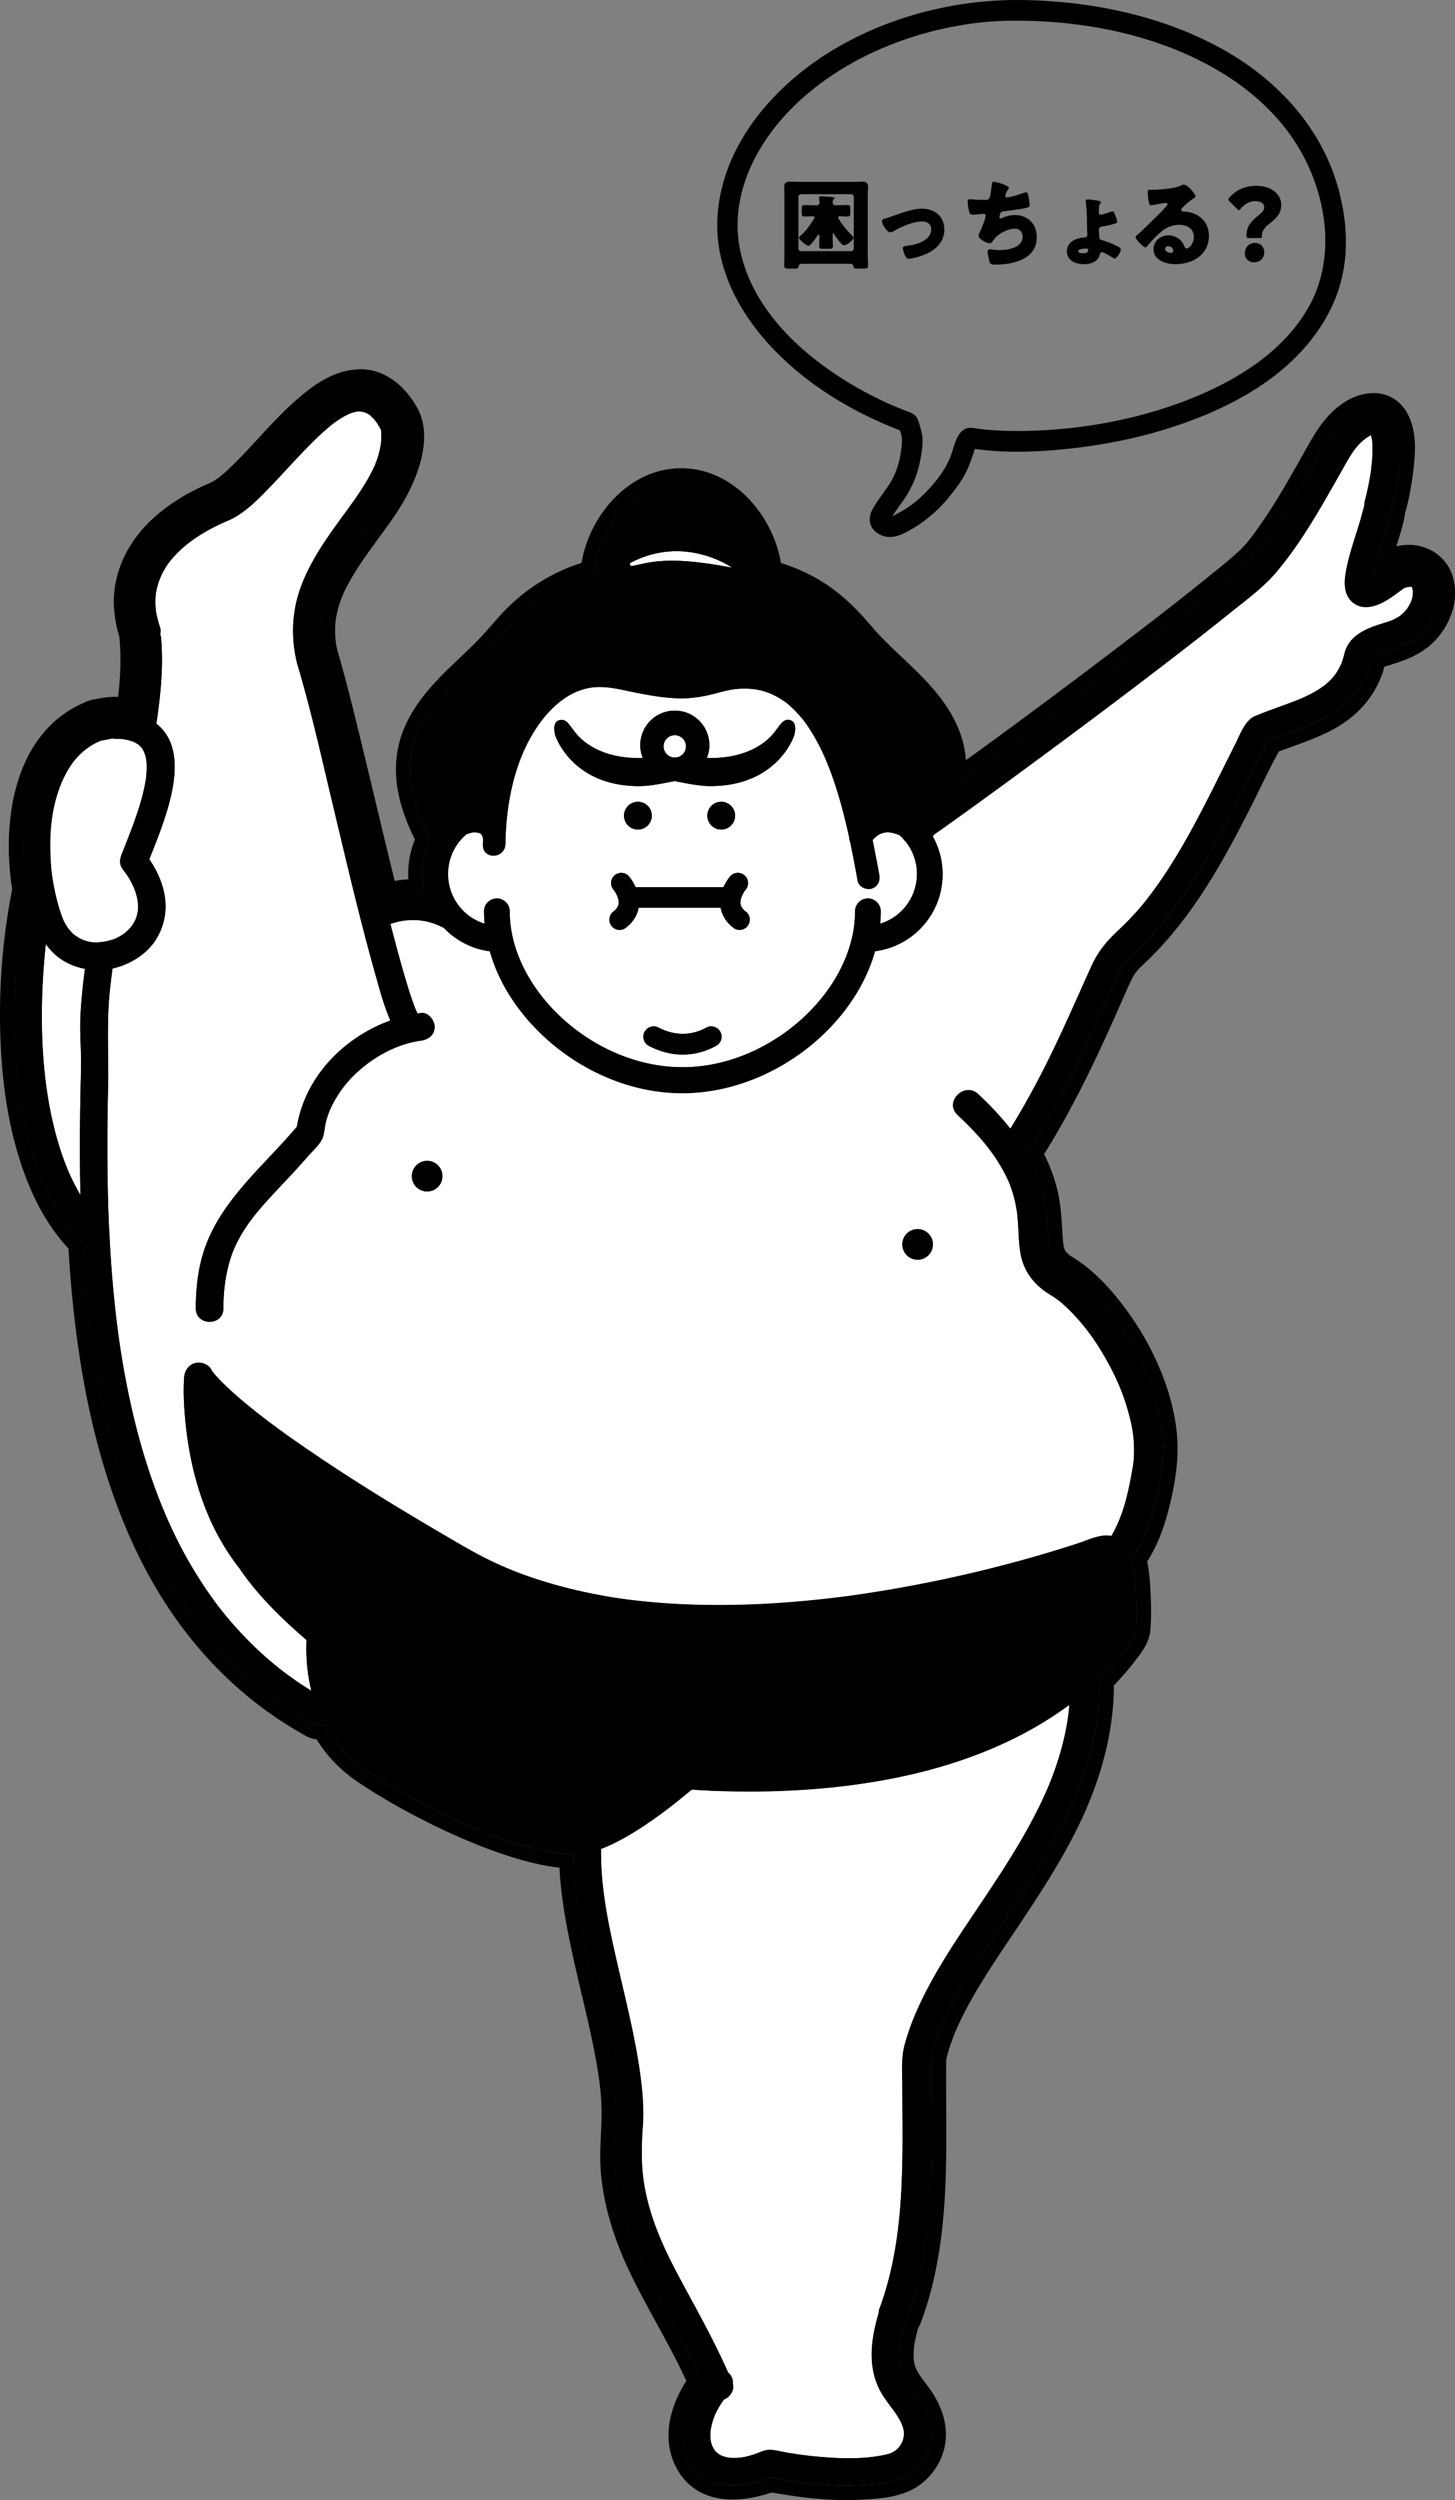
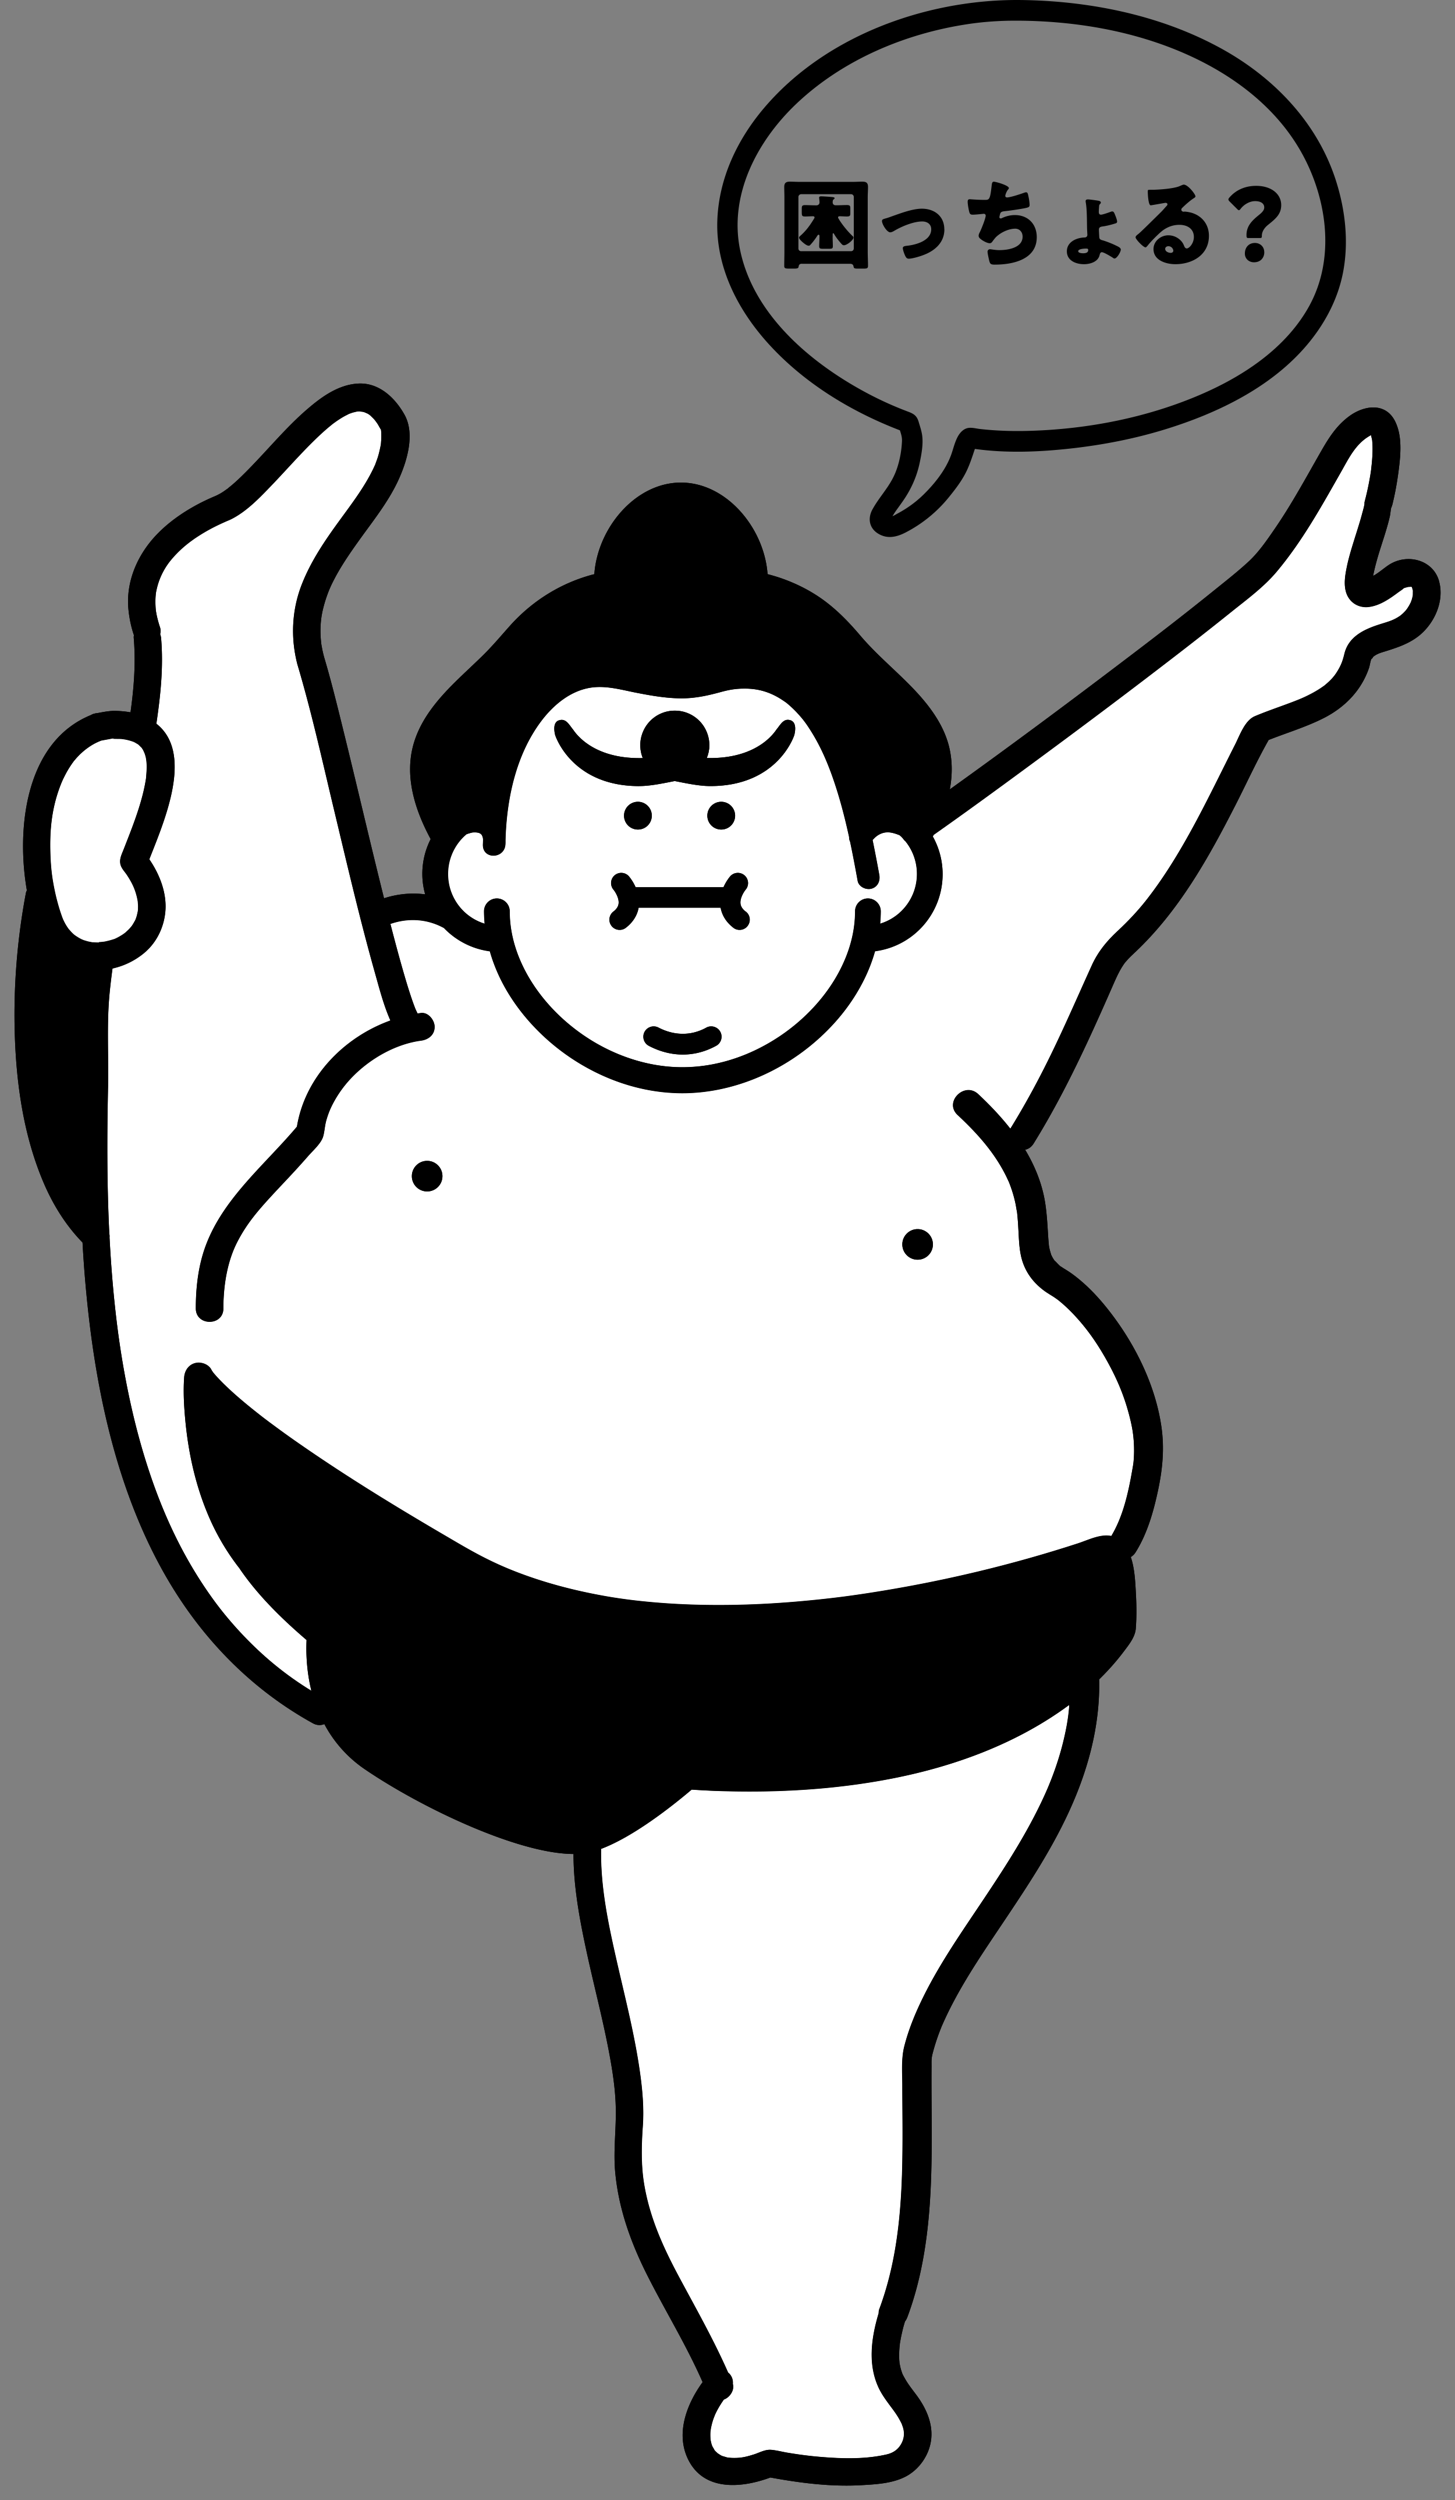
<svg xmlns="http://www.w3.org/2000/svg" id="_レイヤー_2" viewBox="0 0 259.87 446.46">
  <rect x="0" y="0" width="259.87" height="446.46" fill="#808080" stroke="none" />
  <defs>
    <style>.cls-1{fill:none}.cls-2{fill:#fff}</style>
  </defs>
  <g id="_デザイン">
-     <path class="cls-1" d="M65.94 73.99s.11.07.23.16c-.08-.05-.15-.1-.23-.16zm179.2 30.37c.1.14.21.22 0 0zm-.4-27c-.04-.05-.08-.1-.1-.15.02.05.05.09.07.13 0 0 .02.01.03.02zm.09.18l-.03-.06c.02.1.05.24.03.06zm-.04-.09s.01.01.01 0h-.01zm-.02-.02s0-.02-.01-.03l-.03-.03c.02.03.03.04.05.06z" />
    <path class="cls-1" d="M244.79 77.44h.01s0-.01-.02-.02v.01zm-.94 26.06h-.05.05zm1.22.75s-.01-.03-.02-.05c0 .02.01.03.02.05zM128.99 438.6c-.32-.16-.12-.04 0 0z" />
    <path d="M257.04 103.84c-1.07-3.97-5.87-5.09-9.1-2.88-.72.49-1.41 1.08-2.19 1.59-.17.11-.34.2-.51.3.22-1.11.5-2.2.81-3.29.71-2.43 1.6-4.83 2.17-7.3.11-.49.14-1.03.24-1.53.05-.09.18-.46.21-.57.09-.35.17-.7.25-1.05.37-1.65.65-3.31.87-4.98.37-2.86.71-6.29-.65-8.95-1.74-3.39-5.58-2.77-8.19-.83-2.22 1.64-3.6 3.8-4.95 6.16-1.38 2.4-2.71 4.81-4.11 7.2-1.32 2.27-2.7 4.52-4.19 6.69-1.4 2.04-2.9 4.24-4.74 5.93-1.9 1.75-3.95 3.36-5.96 4.98-5.69 4.6-11.03 8.7-16.8 13.07-10.09 7.66-20.26 15.21-30.56 22.59.41-2.22.48-4.49.05-6.79-.81-4.33-3.52-7.99-6.5-11.12-3.09-3.24-6.58-6.08-9.49-9.5-2.01-2.37-4.09-4.54-6.6-6.38-2.3-1.68-4.86-2.97-7.55-3.91-.81-.28-1.63-.52-2.46-.74-.58-8.19-7.3-16.35-15.47-16.35s-14.9 8.16-15.47 16.36c-.2.05-.4.09-.59.15-5.65 1.57-10.64 4.75-14.54 9.13-1.63 1.83-3.19 3.69-4.95 5.4-1.59 1.55-3.23 3.05-4.81 4.61-3.12 3.09-6.06 6.57-7.34 10.85-1.76 5.88.18 11.93 2.99 17.15v.04a13.71 13.71 0 00-1.48 6.2c0 1.22.17 2.44.51 3.65-2.93-.39-5.51.1-7.35.7-2.53-10.12-4.87-20.28-7.37-30.4-1.05-4.25-2.09-8.5-3.34-12.69-.14-.53-.27-1.07-.37-1.62-.14-.76-.13-.67-.2-1.43a18.226 18.226 0 01.06-3.81c.01-.07.05-.33.06-.41.09-.54.2-1.08.34-1.61.24-.94.54-1.86.89-2.77.03-.08.19-.46.2-.49.08-.17.15-.35.23-.52.21-.46.44-.91.67-1.35.47-.9.98-1.77 1.52-2.63 1.08-1.72 2.26-3.37 3.45-5.02 2.24-3.08 4.61-6.14 6.26-9.59 1.62-3.41 3.24-8.47 1.25-12.03-1.7-3.04-4.57-5.76-8.29-5.55-3.52.2-6.52 2.37-9.1 4.6-2.88 2.48-5.41 5.34-8 8.12-1.26 1.35-2.53 2.7-3.86 3.98-.59.57-1.2 1.13-1.84 1.65-.14.11-.28.22-.41.34-.01 0-.01.01-.02.02 0 0-.01 0-.02.02-.29.2-.57.41-.86.6-.27.18-.55.34-.84.49-.09.05-.18.09-.27.14-.16.07-.55.25-.62.27-1.2.52-2.38 1.09-3.51 1.73-2.28 1.28-4.46 2.84-6.31 4.7-3.62 3.63-5.88 8.59-5.34 13.78.16 1.5.45 2.95.93 4.38.01.04.03.07.04.1-.03.17-.05.34-.03.53.38 4.51.02 8.95-.58 13.26-.91-.16-1.83-.24-2.74-.26-1.07-.01-2.12.2-3.17.4-.18.01-.37.04-.55.1-.23.04-.43.14-.62.25-11.35 4.63-13.18 19.26-11.64 29.98.06.43.13.88.21 1.32-.08.16-.15.33-.18.51-1.58 8.38-2.25 16.98-1.97 25.5.3 8.93 1.63 17.99 5.16 26.25 1.67 3.91 3.96 7.59 6.93 10.63.17 3.1.4 6.19.7 9.28.93 9.63 2.49 19.24 5.16 28.55 2.61 9.09 6.32 17.97 11.55 25.87 5.37 8.12 12.31 15.11 20.57 20.29 1.03.65 2.08 1.27 3.15 1.86.74.41 1.46.4 2.06.15a22.46 22.46 0 007.26 8.09c10.06 6.85 27.37 15.09 37.24 15.11 0 5.93 1.13 11.88 2.38 17.64 1.46 6.73 3.27 13.39 4.4 20.19.48 2.87.82 5.84.78 8.87-.04 3.44-.43 6.8-.1 10.24.63 6.57 2.85 12.65 5.82 18.5 3.21 6.33 6.93 12.38 9.78 18.88-2.94 4.05-4.94 9.46-2.41 14.14 2.93 5.41 9.55 4.73 14.51 2.89 5.35.98 10.8 1.68 16.24 1.37 2.65-.15 5.66-.31 8.04-1.6 2.03-1.1 3.58-3.11 4.2-5.34.9-3.26-.39-6.41-2.29-9.02-.58-.79-1.2-1.56-1.74-2.39-.28-.43-.52-.87-.76-1.31 0 0-.03-.08-.11-.24-.1-.3-.21-.6-.29-.91-.09-.33-.15-.67-.22-1-.01-.22-.04-.45-.05-.67-.04-.9 0-1.8.11-2.69v-.07c0-.05.02-.1.03-.18.05-.32.11-.64.17-.96.12-.6.26-1.2.41-1.79.09-.35.2-.7.3-1.05.18-.24.33-.51.44-.81 3.52-9.42 4.24-19.59 4.33-29.56.05-5.05-.06-10.1-.02-15.15 0-1.02-.04-1.45.19-2.34a36.722 36.722 0 011.37-4.22c.07-.19.15-.37.22-.56.02-.05.06-.15.1-.23.15-.34.3-.69.46-1.03 2.84-6.19 6.75-11.84 10.53-17.49 4.1-6.12 8.2-12.29 11.35-18.97 3.61-7.63 5.91-15.84 5.72-24.32 1.59-1.56 3.08-3.22 4.42-5.01.88-1.17 2-2.54 2.12-4.05.17-2.2.13-4.45 0-6.66-.1-1.87-.22-4.16-.89-6.13.33-.2.63-.48.87-.87 2.12-3.39 3.24-7.42 4.05-11.3.77-3.71 1.09-7.25.56-11.01-1.02-7.2-4.43-14.26-8.78-20.04-2.04-2.71-4.29-5.2-7.02-7.23-.51-.38-1.03-.71-1.57-1.04-.2-.12-.39-.26-.59-.38-.07-.04-.11-.07-.14-.09-.03-.03-.05-.05-.1-.09-.32-.29-.6-.64-.93-.92-.11-.18-.24-.36-.34-.55-.07-.12-.12-.25-.19-.37-.02-.05-.05-.11-.06-.16-.11-.37-.22-.73-.3-1.1-.04-.17-.06-.34-.09-.51v-.03c-.04-.44-.08-.87-.11-1.31-.14-2.11-.23-4.2-.56-6.29-.54-3.4-1.83-6.55-3.57-9.45.57-.12 1.11-.46 1.51-1.1 3.74-6.03 6.95-12.37 9.93-18.8 1.49-3.22 2.93-6.46 4.35-9.71.56-1.27 1.13-2.53 1.94-3.66.05-.07.07-.1.08-.12.01-.01.04-.04.11-.12l.45-.51c.38-.41.79-.79 1.19-1.17 7.87-7.39 13.15-16.84 18.01-26.36 1.97-3.86 3.78-7.84 5.92-11.62.17-.07.34-.14.51-.2.46-.18.92-.35 1.38-.52.92-.34 1.85-.67 2.77-1.01 1.83-.68 3.66-1.39 5.39-2.29 3.66-1.92 6.5-4.86 7.86-8.8.19-.54.23-1.22.47-1.73-.17.37.47-.45.21-.24.8-.65 1.41-.78 2.4-1.09 2.16-.68 4.2-1.37 5.98-2.83 2.69-2.23 4.42-6.11 3.48-9.59z" />
-     <path d="M64.34 68.49c3.53 0 6.25 2.63 7.89 5.56 1.99 3.56.37 8.62-1.25 12.03-1.64 3.45-4.02 6.51-6.26 9.59-1.19 1.64-2.37 3.29-3.45 5.02-.54.86-1.05 1.73-1.52 2.63-.23.45-.46.9-.67 1.35-.08.17-.16.35-.23.52-.01.03-.17.41-.2.49-.35.9-.65 1.83-.89 2.77-.13.53-.25 1.07-.34 1.61-.01.08-.05.34-.06.41l-.06.59c-.09 1.07-.08 2.15 0 3.22.06.76.05.67.2 1.43.1.54.23 1.08.37 1.62 1.25 4.19 2.29 8.45 3.34 12.7 2.49 10.12 4.84 20.29 7.37 30.4 1.39-.45 3.18-.84 5.24-.84.68 0 1.38.04 2.11.14-.33-1.21-.51-2.43-.51-3.65 0-2.17.51-4.28 1.48-6.2v-.04c-2.8-5.22-4.75-11.27-2.99-17.15 1.28-4.28 4.22-7.76 7.34-10.85 1.58-1.56 3.22-3.06 4.81-4.61 1.76-1.72 3.32-3.57 4.95-5.4 3.9-4.37 8.89-7.56 14.54-9.13.2-.05.4-.09.59-.15.57-8.2 7.29-16.36 15.47-16.36s14.89 8.16 15.47 16.35c.83.22 1.65.46 2.46.74 2.69.94 5.25 2.22 7.55 3.91 2.52 1.84 4.59 4.02 6.6 6.38 2.91 3.41 6.4 6.26 9.49 9.5 2.98 3.12 5.68 6.78 6.5 11.12.43 2.29.36 4.57-.05 6.79 10.3-7.38 20.47-14.93 30.56-22.59 5.76-4.37 11.1-8.47 16.8-13.07 2.01-1.62 4.06-3.23 5.96-4.98 1.83-1.69 3.33-3.88 4.74-5.93 1.49-2.17 2.86-4.42 4.19-6.69 1.39-2.39 2.73-4.81 4.11-7.2 1.36-2.36 2.73-4.52 4.95-6.16 1.28-.95 2.86-1.58 4.34-1.58 1.54 0 2.97.69 3.86 2.42 1.36 2.66 1.02 6.09.65 8.95-.22 1.67-.49 3.34-.87 4.98-.08.35-.16.7-.25 1.05-.03.12-.16.49-.21.57-.1.5-.13 1.05-.24 1.53-.57 2.47-1.46 4.87-2.17 7.3a37.58 37.58 0 00-.81 3.29l.51-.3c.78-.5 1.47-1.09 2.19-1.59 1.1-.75 2.38-1.12 3.63-1.12 2.43 0 4.76 1.38 5.46 4 .94 3.48-.8 7.37-3.48 9.59-1.77 1.47-3.81 2.15-5.98 2.83-.98.31-1.6.44-2.39 1.09a.52.52 0 01.05-.03c.05 0-.24.37-.29.37-.01 0-.01-.03.02-.1-.24.51-.28 1.19-.47 1.73-1.35 3.94-4.2 6.88-7.85 8.8-1.73.91-3.56 1.62-5.39 2.29-.92.34-1.85.67-2.77 1.01-.46.17-.92.34-1.38.52-.17.07-.34.13-.51.2-2.13 3.78-3.95 7.75-5.92 11.62-4.86 9.53-10.14 18.98-18.01 26.36-.41.38-.81.76-1.19 1.17-.16.17-.31.34-.45.51-.06.07-.09.1-.11.12-.01.02-.04.05-.08.12-.8 1.14-1.38 2.39-1.94 3.66-1.42 3.25-2.86 6.49-4.35 9.71-2.98 6.44-6.2 12.77-9.93 18.8-.4.64-.94.98-1.51 1.1 1.75 2.9 3.03 6.05 3.57 9.45.33 2.09.42 4.18.56 6.29.03.44.07.87.11 1.31s0 .01 0 .03l.09.51c.08.37.19.74.3 1.1.02.05.04.11.06.16.06.12.12.25.19.37.11.19.23.37.34.55.32.28.61.63.93.92.05.04.07.07.1.09.04.02.08.05.14.09.2.13.39.26.59.38.54.33 1.06.66 1.57 1.04 2.73 2.03 4.98 4.52 7.02 7.23 4.35 5.77 7.75 12.84 8.78 20.04.54 3.76.21 7.3-.56 11.01-.8 3.88-1.93 7.91-4.05 11.3-.25.39-.55.67-.87.87.67 1.97.79 4.26.89 6.13.12 2.2.17 4.45 0 6.66-.12 1.51-1.24 2.88-2.12 4.05a44.86 44.86 0 01-4.42 5.01c.2 8.48-2.11 16.68-5.72 24.32-3.16 6.68-7.25 12.85-11.35 18.97-3.78 5.64-7.69 11.29-10.53 17.49-.16.34-.31.69-.46 1.03-.03.08-.08.19-.1.23-.07.18-.15.37-.22.56-.26.66-.5 1.32-.72 2-.24.73-.46 1.47-.65 2.22-.23.88-.18 1.32-.19 2.34-.04 5.05.07 10.1.02 15.15-.1 9.97-.82 20.14-4.33 29.56-.11.29-.26.56-.44.81-.1.35-.21.7-.3 1.05-.15.59-.29 1.19-.41 1.79-.06.32-.12.64-.17.96-.01.08-.02.13-.03.18v.07c-.11.89-.15 1.8-.11 2.69.01.22.04.45.05.67.06.34.13.67.22 1 .08.31.2.6.29.91.08.16.11.24.11.24.24.45.48.89.76 1.31.54.82 1.16 1.59 1.74 2.39 1.9 2.61 3.19 5.76 2.29 9.02-.61 2.22-2.16 4.23-4.2 5.34-2.38 1.29-5.39 1.45-8.04 1.6-.89.05-1.79.08-2.68.08-4.55 0-9.09-.63-13.56-1.44-2.08.77-4.44 1.34-6.71 1.34-3.14 0-6.09-1.09-7.79-4.23-2.53-4.67-.53-10.08 2.41-14.14-2.86-6.5-6.57-12.56-9.78-18.88-2.97-5.85-5.19-11.94-5.82-18.5-.33-3.44.06-6.8.1-10.24.04-3.03-.3-6-.78-8.87-1.13-6.8-2.94-13.46-4.4-20.19-1.25-5.77-2.39-11.71-2.38-17.64-9.86-.02-27.18-8.26-37.24-15.11-3.39-2.31-5.7-5.15-7.26-8.09-.27.11-.56.18-.87.18-.38 0-.78-.1-1.19-.33-1.07-.59-2.12-1.21-3.15-1.86-8.26-5.19-15.2-12.17-20.57-20.29-5.23-7.9-8.93-16.79-11.55-25.87-2.68-9.31-4.23-18.92-5.16-28.55-.3-3.09-.53-6.18-.7-9.28-2.98-3.05-5.26-6.72-6.93-10.63-3.54-8.26-4.86-17.32-5.16-26.25-.29-8.52.39-17.12 1.97-25.5.03-.18.1-.35.18-.51-.07-.45-.14-.89-.21-1.32-1.54-10.72.3-25.35 11.64-29.98.19-.11.39-.21.62-.25.18-.07.36-.09.55-.1 1.01-.2 2.03-.4 3.06-.4h.11c.91.01 1.83.09 2.74.26.6-4.31.96-8.75.58-13.26-.02-.18 0-.36.03-.53-.01-.04-.03-.07-.04-.1a21.09 21.09 0 01-.93-4.38c-.54-5.2 1.71-10.15 5.34-13.78 1.85-1.85 4.03-3.42 6.31-4.7 1.14-.64 2.31-1.21 3.51-1.73.06-.03.45-.2.62-.27.09-.05.19-.09.28-.14.29-.15.57-.32.84-.49.3-.19.57-.4.86-.6.01 0 .01 0 .02-.02 0 0 .01 0 .02-.02.14-.11.28-.22.41-.34.63-.53 1.24-1.08 1.84-1.65 1.33-1.28 2.6-2.63 3.86-3.98 2.59-2.78 5.12-5.64 8-8.12 2.58-2.22 5.58-4.4 9.1-4.6.14 0 .27-.01.4-.01m0-2.56c-.18 0-.36 0-.54.02-4.32.24-7.8 2.77-10.63 5.22-2.54 2.19-4.8 4.64-6.99 7.01-.4.44-.81.87-1.21 1.31-1.25 1.34-2.48 2.65-3.76 3.88-.64.61-1.18 1.1-1.7 1.54l-.17.14c-.06.05-.12.09-.17.14-.08.06-.18.12-.27.19-.15.11-.3.21-.45.31a8.2 8.2 0 01-.65.38l-.11.05-.05.03c-.11.05-.26.11-.38.17l-.17.08c-1.32.57-2.58 1.19-3.76 1.85-2.66 1.49-4.97 3.22-6.87 5.12-4.44 4.46-6.66 10.23-6.07 15.86.17 1.59.47 3.08.92 4.54 0 .14 0 .28.02.42.26 3.09.19 6.32-.26 10.24-.16 0-.32 0-.48-.01h-.14c-1.23 0-2.39.22-3.41.42-.31.03-.6.09-.88.17-.36.09-.72.23-1.07.42-5.74 2.4-9.88 7.33-11.98 14.27-2.19 7.24-1.61 14.62-1.07 18.38.03.24.07.47.11.71-.02.09-.05.19-.06.28a115.49 115.49 0 00-2.05 26.02c.36 10.69 2.12 19.58 5.37 27.17 1.77 4.14 4.05 7.73 6.79 10.7.18 2.98.39 5.75.65 8.45 1.06 10.92 2.78 20.41 5.25 29.01 2.92 10.15 6.91 19.09 11.87 26.58 5.74 8.68 12.92 15.76 21.35 21.05 1.04.65 2.11 1.28 3.27 1.93.61.34 1.26.55 1.92.62 1.86 2.98 4.28 5.5 7.21 7.5 8.78 5.98 25.12 14.22 36.18 15.41.26 5.56 1.35 11.01 2.39 15.77.5 2.31 1.05 4.63 1.58 6.88 1.02 4.32 2.07 8.78 2.8 13.18.54 3.23.77 5.91.74 8.42a87.98 87.98 0 01-.11 3.26c-.11 2.34-.22 4.76.02 7.26.6 6.24 2.53 12.41 6.09 19.42 1.21 2.39 2.51 4.77 3.77 7.07 1.85 3.38 3.75 6.86 5.38 10.4-3.52 5.49-4.17 11.12-1.73 15.61 1.97 3.65 5.45 5.57 10.04 5.57 2.61 0 5.11-.64 6.93-1.26 5.28.94 9.42 1.36 13.35 1.36.96 0 1.91-.03 2.83-.08h.11c2.75-.16 6.16-.36 9.01-1.91 2.61-1.41 4.64-4 5.44-6.91.98-3.57.05-7.44-2.69-11.21-.2-.27-.4-.54-.61-.81-.38-.51-.74-.99-1.06-1.47-.21-.32-.4-.67-.59-1.02-.02-.04-.03-.08-.05-.11l-.06-.18a5.66 5.66 0 01-.28-1.1c0-.07-.01-.15-.02-.22 0-.08-.02-.17-.02-.25-.04-.7 0-1.44.09-2.26v-.02l.02-.11c.05-.3.1-.59.16-.88.1-.52.23-1.08.38-1.65.05-.2.11-.39.17-.59.2-.32.36-.66.49-1.01 3.8-10.18 4.41-21.09 4.5-30.43.03-2.66 0-5.36 0-7.96-.02-2.36-.03-4.8-.01-7.19v-.47c0-.65 0-.82.11-1.25.17-.67.37-1.36.6-2.05.2-.6.43-1.23.68-1.87l.14-.36.07-.18.08-.18c.14-.31.28-.64.43-.97 2.52-5.48 6-10.68 9.38-15.71l.95-1.42c3.85-5.76 8.22-12.29 11.54-19.3 3.96-8.37 5.96-16.56 5.97-24.36 1.43-1.46 2.74-2.98 3.9-4.52l.19-.25c.96-1.26 2.26-2.99 2.43-5.13.16-2.05.17-4.27.01-7v-.09c-.09-1.53-.19-3.34-.59-5.13l.18-.27c2.48-3.96 3.64-8.57 4.38-12.13.93-4.51 1.11-8.17.58-11.89-1.01-7.09-4.3-14.62-9.27-21.22-2.5-3.32-4.89-5.78-7.53-7.74-.57-.43-1.13-.78-1.75-1.16-.1-.06-.2-.13-.3-.19l-.22-.15c-.09-.08-.17-.17-.25-.26-.11-.12-.23-.24-.36-.37-.03-.05-.07-.1-.1-.16l-.04-.08-.03-.06c-.09-.29-.16-.54-.21-.76-.02-.08-.03-.15-.04-.23l-.02-.14-.03-.28c-.03-.28-.05-.57-.07-.85l-.06-1.03c-.11-1.78-.22-3.63-.52-5.5-.44-2.79-1.37-5.57-2.76-8.31.12-.16.24-.32.35-.5 3.37-5.44 6.57-11.5 10.08-19.08 1.57-3.4 3.09-6.84 4.37-9.75.51-1.15 1.01-2.27 1.68-3.21l.03-.03c.13-.15.26-.3.39-.44.32-.35.68-.68 1.08-1.06 8.38-7.87 13.96-18.1 18.54-27.07.67-1.31 1.32-2.64 1.97-3.96 1.1-2.24 2.24-4.56 3.45-6.77.33-.13.66-.25.99-.37.43-.16.87-.32 1.3-.47.49-.18.98-.35 1.47-.54 2.15-.79 3.93-1.51 5.69-2.43 4.45-2.33 7.59-5.87 9.09-10.24.13-.38.2-.73.27-1.04v-.02c.17-.08.39-.15.77-.26l.39-.12c2.05-.65 4.61-1.46 6.84-3.3 3.1-2.57 5.64-7.35 4.32-12.23-.95-3.52-4.14-5.89-7.93-5.89-.75 0-1.5.09-2.21.27.49-1.52.98-3.09 1.36-4.72.09-.39.14-.75.18-1.08.01-.11.03-.21.04-.32.1-.25.18-.51.22-.66.09-.36.18-.73.27-1.11.37-1.61.66-3.32.91-5.22.43-3.35.76-7.19-.91-10.45-1.24-2.42-3.48-3.81-6.14-3.81-1.96 0-4.04.74-5.86 2.08-2.66 1.97-4.25 4.51-5.65 6.95-.57 1-1.14 2-1.7 3-.79 1.4-1.58 2.8-2.39 4.19-1.53 2.62-2.82 4.7-4.09 6.53l-.06.08c-1.33 1.94-2.71 3.94-4.3 5.41-1.53 1.4-3.21 2.76-4.84 4.07l-.99.8c-5.43 4.39-10.62 8.38-16.74 13.02-9.39 7.13-18 13.52-26.18 19.43-.05-.7-.15-1.39-.27-2.06-1.03-5.47-4.58-9.7-7.16-12.41-1.31-1.37-2.68-2.67-4.01-3.93-1.93-1.82-3.75-3.55-5.38-5.46-1.82-2.14-4.09-4.62-7.04-6.79-2.41-1.76-5.17-3.2-8.22-4.26-.31-.11-.63-.21-.96-.32-1.42-8.48-8.49-16.91-17.81-16.91s-16.39 8.43-17.81 16.91c-5.61 1.77-10.68 5.06-14.71 9.58-.38.43-.76.85-1.13 1.28-1.24 1.41-2.41 2.74-3.7 3.99-.7.68-1.41 1.35-2.11 2.02-.89.84-1.81 1.72-2.71 2.61-2.92 2.9-6.47 6.88-7.99 11.93-1.61 5.39-.77 11.28 2.6 17.97a16.134 16.134 0 00-1.17 7.13c-.82.04-1.63.13-2.44.28-1.18-4.76-2.33-9.57-3.45-14.25-1.07-4.48-2.18-9.11-3.3-13.67l-.1-.39c-1-4.07-2.04-8.27-3.26-12.38-.14-.53-.24-.98-.32-1.4l-.03-.17q-.08-.43-.12-.93v-.07a15.408 15.408 0 01.04-3.28v-.1l.04-.22c.08-.46.18-.93.29-1.4.2-.8.47-1.63.79-2.46l.08-.19c.03-.07.06-.14.08-.2.07-.16.14-.31.21-.46.19-.41.4-.83.62-1.24.42-.79.88-1.6 1.42-2.46 1.08-1.73 2.29-3.42 3.35-4.87.29-.39.57-.79.86-1.18 2.02-2.75 4.1-5.59 5.63-8.82 1.93-4.06 3.7-9.85 1.17-14.37-2.44-4.37-6.13-6.87-10.12-6.88z" />
    <path class="cls-1" d="M161.28 424.16c-.04-.07-.07-.15-.11-.23.03.1.11.24.11.23z" />
-     <path class="cls-2" d="M120.52 135.29c1.1 0 2-.89 2-2s-.89-2-2-2-2 .89-2 2 .89 2 2 2zM8.18 168.58c-.17 1.54-.3 3.12-.42 4.81-.58 8.47-.35 17.15 1.3 25.29.41 2.04.92 4.07 1.54 6.05.61 1.95 1.28 3.74 2.04 5.39.55 1.18 1.12 2.26 1.74 3.3-.08-3.31-.11-6.61-.1-9.92.01-4.17.09-8.35.2-12.52.08-3.15-.25-6.28-.11-9.44.13-2.86.44-5.7.81-8.54-1.15-.21-2.28-.59-3.34-1.16-1.52-.81-2.71-1.94-3.66-3.27zm104.72-67.49c3.21-.64 6.33-1.92 17.85.3 0 0-8.33-6-18.11-.9-.32.17-.1.67.25.6z" />
    <path class="cls-2" d="M86.58 164.97c-.07-.79-.11-1.52-.11-2.22 0-1.26 1.03-2.29 2.29-2.29s2.29 1.03 2.29 2.29c0 3.39.85 6.82 2.54 10.19 1.62 3.24 4 6.34 6.89 8.97 6.05 5.52 13.84 8.69 21.39 8.69h.04c5.72 0 11.5-1.77 16.73-5.11 5.01-3.2 9.12-7.66 11.56-12.55 1.68-3.37 2.54-6.8 2.54-10.19 0-1.26 1.03-2.29 2.29-2.29s2.29 1.03 2.29 2.29c0 .7-.04 1.43-.11 2.22a9.267 9.267 0 006.58-8.89c0-2.14-.72-4.17-2.05-5.82-.17-.15-.33-.32-.45-.51-.08-.08-.15-.17-.23-.25-.11-.11-.23-.21-.35-.32-.53-.23-1.11-.41-1.6-.49-1.35-.21-2.43.36-3.25 1.34.43 2.07.82 4.14 1.2 6.22.19 1.07-.28 2.15-1.4 2.46-.97.27-2.27-.33-2.46-1.4-.42-2.33-.86-4.67-1.35-6.99-.12-.24-.18-.51-.17-.8-.84-3.85-1.84-7.67-3.19-11.37-.97-2.65-2.11-5.18-3.68-7.66-.8-1.27-1.38-2.05-2.34-3.09-.45-.49-.93-.96-1.43-1.4-.55-.48-.57-.5-1.23-.94-2.15-1.44-4.31-2.09-6.84-2.08-1.56 0-2.73.21-4.25.62-2.41.66-4.74 1.16-7.25 1.12-2.69-.04-5.38-.52-8.01-1.04-2.35-.47-4.69-1.12-7.1-.96-4.03.27-7.37 2.98-9.71 6.1-4.5 6.01-6.16 13.87-6.36 21.27 0 .26 0 .53-.02.8-.24 2.52-4.03 2.61-4 0 0-.33.02-.66.03-.99-.01-.15-.04-.3-.09-.44-.02-.05-.03-.09-.04-.12-.04-.08-.08-.15-.12-.23-.02-.03-.03-.04-.04-.06-.02-.02-.04-.03-.07-.06-.12-.11-.22-.21-.56-.28-.04 0-.2-.03-.28-.04-.2-.01-.4-.01-.6 0h-.07.03c-.13.02-.26.05-.38.08-.19.06-.39.11-.58.18-.11.04-.14.05-.18.07-.19.16-.38.33-.56.51a9.267 9.267 0 00-2.72 6.58c0 2.48.97 4.82 2.72 6.58a9.377 9.377 0 003.85 2.31zm41.34 21.79c-1.9 1.05-3.92 1.57-5.96 1.57s-4.08-.52-6.06-1.55a1.85 1.85 0 01-.78-2.49 1.85 1.85 0 012.49-.78c2.84 1.48 5.86 1.49 8.53.02.89-.49 2.01-.17 2.51.72.49.89.17 2.01-.72 2.51zm5.61-21.4c-.36.47-.9.71-1.44.71-.39 0-.78-.12-1.11-.38-1.26-.97-2.03-2.21-2.28-3.59h-14.64c-.24 1.38-1.02 2.62-2.28 3.59-.33.26-.72.38-1.11.38-.55 0-1.09-.24-1.45-.71-.62-.8-.47-1.94.33-2.56.57-.44.87-.91.93-1.43.11-1-.63-2.14-.92-2.49-.64-.77-.54-1.92.22-2.56a1.81 1.81 0 012.56.21c.11.13.71.86 1.18 1.93h15.69c.47-1.07 1.07-1.8 1.18-1.93.65-.77 1.81-.86 2.57-.2.76.65.86 1.8.21 2.56-.29.36-1.03 1.49-.92 2.49.06.52.36.99.93 1.43.8.62.95 1.76.33 2.56zm-22.07-19.69a2.48 2.48 0 114.96 0 2.48 2.48 0 01-4.96 0zm14.88 0a2.48 2.48 0 114.96 0 2.48 2.48 0 01-4.96 0zm-26.55-17.01c1.06-.38 1.62.37 2.2 1.16.12.16.24.33.38.49.01.02.03.05.06.09 1.1 1.57 4.5 5.17 12.37 4.98-.11-.28-.21-.59-.28-.9v-.05s-.03-.04-.03-.07c-.03-.17-.06-.34-.09-.56v-.07c-.03-.22-.05-.43-.05-.65 0-.62.09-1.24.28-1.83.81-2.6 3.18-4.34 5.89-4.34s5.09 1.74 5.89 4.34a6.295 6.295 0 01.25 2.48c0 .06-.02.11-.03.16l-.03.18c-.01.1-.03.2-.05.29 0 .03-.01.06-.02.08l-.02.06c-.04.16-.08.32-.13.47 0 .02-.01.03-.02.04-.05.14-.09.26-.13.36 7.88.19 11.27-3.4 12.37-4.98.03-.04.05-.07.06-.09.13-.16.26-.33.38-.49.59-.79 1.14-1.54 2.2-1.16.43.15 1.08.69.63 2.59-.02.09-2.9 9.14-15 9.14-1.84 0-3.92-.41-6.11-.85l-.26-.05-.25.05c-2.2.44-4.27.85-6.11.85-12.11 0-14.98-9.05-15-9.14-.44-1.89.21-2.43.63-2.59zm-79.24 39.02s.04-.02.07-.03l.42-.21c.31-.16.6-.34.89-.53l.33-.24c.05-.04.11-.08.14-.11.25-.23.51-.46.74-.71.06-.07.37-.46.35-.41l.13-.19c.19-.29.35-.59.52-.89.04-.07.14-.33.14-.35.04-.1.07-.2.1-.3.1-.31.15-.63.23-.95v-.02l.03-.33c0-.21.02-.42.01-.63 0-.14-.05-.71-.05-.78-.14-.85-.38-1.71-.71-2.5-.33-.78-.76-1.52-1.23-2.23-.39-.59-.95-1.14-1.14-1.83-.26-.95.19-1.81.53-2.67.53-1.36 1.07-2.72 1.58-4.09.56-1.51 1.09-3.03 1.53-4.58.23-.8.44-1.62.61-2.43.09-.4.16-.8.23-1.2.03-.17.05-.33.08-.5v-.02c.06-.75.13-1.5.11-2.25 0-.26-.03-.52-.05-.78 0 0-.07-.49-.1-.63-.07-.31-.17-.6-.27-.9.1.31-.14-.3-.23-.46-.08-.13-.17-.26-.25-.39-.2-.18-.39-.39-.59-.57-.05-.03-.1-.07-.15-.1-.15-.08-.3-.17-.45-.26a2.871 2.871 0 00-.53-.22c-.36-.12-.72-.22-1.09-.29-.17-.04-.34-.06-.51-.09-.09 0-.25-.03-.31-.03-.51-.03-1.06 0-1.57-.05h-.11.11c.21 0 .34-.09.08-.05-.12.02-.25.04-.37.07-.56.1-1.13.21-1.69.31-1.46.53-2.97 1.54-4.23 2.88-.21.22-.41.46-.61.69-.05.06-.08.1-.11.13-.02.03-.04.05-.07.1-.28.38-.54.77-.79 1.17-.29.47-.56.96-.81 1.46-.11.22-.21.44-.32.66l-.18.41c-1.75 4.27-2.17 8.35-2.01 12.9.08 2.17.25 3.77.63 5.74.37 1.92.87 3.81 1.55 5.64.04.1.06.16.08.19.05.11.1.21.15.32.07.14.14.27.21.41.19.35.41.68.64 1 .06.06.41.46.5.56.14.14.29.28.44.42.03.03.16.12.24.18.28.19.57.38.87.54l.3.15c.07.03.27.12.34.14.3.09.6.19.91.26.18.04.37.07.56.11.02 0 .02 0 .04.01h.05c.38 0 .75.05 1.13.04.15 0 .84-.09.87-.07.62-.12 1.21-.27 1.82-.47.07-.03.14-.06.22-.08z" />
    <path class="cls-1" d="M161.17 423.93a.631.631 0 00-.04-.09c.02.03.03.07.05.1z" />
    <path class="cls-2" d="M252.22 104.92c.08.39.07.28-.05-.05v-.02s-.01 0-.03-.02c-.01 0-.02 0-.03-.02h-.01c-.02 0-.02 0-.05-.01-.02 0-.02 0-.04-.01-.16.01-.56.06-.48.03-.2.05-.4.11-.6.16-.07.02-.14.05-.21.08-.28.28-.68.51-1 .75-1.53 1.14-3.26 2.34-5.19 2.59-1.88.25-3.55-.78-4.11-2.61-.44-1.45-.16-3.09.14-4.54.33-1.61.82-3.19 1.3-4.75.49-1.56 1-3.12 1.42-4.7.04-.16.53-1.85.42-1.91l-.06.43.06-.43.03-.23c.02-.1.06-.2.08-.3l.12-.48c.1-.41.2-.82.29-1.24.2-.91.38-1.82.53-2.74.05-.29.09-.57.13-.86 0-.06.02-.11.02-.17v-.05c.06-.51.12-1.01.16-1.52.07-.93.11-1.86.08-2.79 0-.25-.03-.5-.05-.75 0-.05 0-.09-.01-.14l-.21-.9c-.01 0-.03.01-.04.02-2.66 1.43-3.89 4.06-5.33 6.59-3.49 6.13-6.9 12.32-11.45 17.75-2.36 2.82-5.45 5.05-8.3 7.35a646.53 646.53 0 01-10.96 8.59c-8.15 6.27-16.38 12.43-24.66 18.52-5.75 4.23-11.52 8.45-17.36 12.56-.05.1-.11.21-.16.31a13.77 13.77 0 011.75 6.72c0 6.99-5.17 12.86-12.07 13.76-.5 1.77-1.17 3.5-2 5.15-1.89 3.79-4.55 7.26-7.9 10.31-6.89 6.28-15.82 9.88-24.5 9.89-6.6 0-13.24-2.02-19.21-5.83-5.69-3.64-10.38-8.74-13.19-14.36-.82-1.65-1.5-3.38-2-5.15-3.15-.41-6.04-1.9-8.2-4.16-3.89-2.12-7.54-1.44-9.56-.73.74 2.87 1.5 5.73 2.32 8.57.47 1.62.95 3.24 1.5 4.84.2.6.42 1.19.65 1.78.02.06.03.09.05.12.01.03.02.05.05.1.09.2.18.39.28.58 0 .01 0 .02.01.03.19-.03.38-.06.58-.09 1.33-.18 2.46 1.27 2.46 2.46 0 1.46-1.14 2.29-2.46 2.46-4.4.59-8.9 3.09-12.14 6.38a20.241 20.241 0 00-3.62 4.98c-.47.92-.8 1.75-1.1 2.78-.31 1.07-.31 1.98-.58 2.94-.34 1.25-1.86 2.57-2.7 3.54-.73.84-1.48 1.67-2.23 2.49-1.38 1.51-2.8 2.98-4.19 4.49-2.54 2.76-4.6 5.13-6.3 8.5-1.72 3.42-2.41 7.64-2.41 11.73 0 3.17-4.92 3.17-4.92 0 0-3.2.32-6.46 1.22-9.54 2.74-9.38 10.76-15.68 16.84-22.91 1.45-8.87 8.37-15.96 16.7-18.96-1.21-2.71-1.97-5.68-2.76-8.5-2.72-9.65-4.98-19.42-7.32-29.17-2.07-8.65-3.99-17.38-6.53-25.91-1.25-4.78-1.01-9.78.81-14.38 1.64-4.14 4.12-7.78 6.73-11.36 2.13-2.93 4.37-5.85 5.96-9.12.12-.25.23-.5.35-.75l.04-.08c0-.03.01-.05.03-.09.14-.38.29-.76.41-1.15.25-.77.41-1.55.57-2.34l.03-.34c.01-.2.03-.4.04-.61.02-.41.01-.82 0-1.23 0-.15-.03-.32-.04-.48-.24-.36-.43-.76-.67-1.13-.04-.07-.35-.47-.35-.49-.08-.09-.15-.19-.24-.28-.2-.22-.42-.42-.63-.63-.06-.06-.2-.16-.26-.2-.05-.03-.1-.07-.15-.1-.19-.12-.8-.34-.57-.28-.25-.07-.49-.13-.73-.2.74.22-.02.01-.33.02-.12 0-.24.02-.36.02-.28.08-.58.13-.86.22-.19.06-.38.14-.57.2 0 0-.01 0-.02.01-.29.16-.61.3-.9.47-.64.36-1.24.77-1.83 1.2l-.23.17c-.02.01-.02.02-.04.04l-.31.25c-.32.26-.63.52-.93.79-.64.56-1.26 1.14-1.87 1.74-2.67 2.6-5.12 5.41-7.7 8.1-2.12 2.2-4.41 4.62-7.17 6.02-.16.08-.33.16-.5.23-.65.27-.78.33-.4.17-.09.04-.18.08-.28.12-.55.25-1.1.5-1.64.77a32.8 32.8 0 00-3.11 1.77c-1.82 1.18-3.43 2.52-4.88 4.27a12.548 12.548 0 00-2.58 5.38c-.1.47-.08.39-.12.71-.03.28-.05.56-.06.84-.02.58 0 1.16.04 1.74.08.96.42 2.28.78 3.36.13.4.12.81.02 1.2.08.24.15.49.17.74.43 5.13-.1 10.2-.85 15.26 6.71 5.26 1.45 17.29-1.26 24.21 1.91 2.78 3.23 6.21 2.84 9.59-.32 2.8-1.65 5.42-3.85 7.21a13.399 13.399 0 01-5.56 2.69c-.19 1.43-.37 2.86-.51 4.3-.56 5.67-.16 11.3-.29 16.97-.09 4.19-.14 8.38-.12 12.56.02 4.52.13 9.04.35 13.55.05.23.06.45.04.67.23 4.4.57 8.79 1.06 13.17.5 4.49 1.16 8.87 2.08 13.53.91 4.58 2.04 9.13 3.45 13.58 2.74 8.68 6.46 16.82 11.91 24.34 2.44 3.37 5.59 6.9 8.91 9.89 2.71 2.44 5.53 4.53 8.64 6.45-.9-3.65-.96-6.98-.86-9.08-4.38-3.75-8.66-7.93-11.91-12.68 0-.01-.01-.03-.02-.05a41.701 41.701 0 01-5.65-9.6c-2.28-5.39-3.53-11.12-4.08-16.94-.24-2.52-.38-5.1-.2-7.63.08-1.16.76-2.21 1.92-2.53 1.06-.29 2.45.18 2.96 1.2.08.16.19.3.29.45l.12.15c.27.32.54.63.83.93.89.95 1.85 1.85 2.82 2.72 1.56 1.4 3.19 2.71 4.84 4 .15.12.43.34.53.41.28.21.56.43.85.64.58.43 1.16.86 1.75 1.29 1.35.99 2.72 1.96 4.1 2.91 8.12 5.62 16.55 10.79 25.07 15.78 2.4 1.41 4.8 2.85 7.28 4.12 2 1.02 3.79 1.83 5.61 2.54 4.04 1.58 8.22 2.8 12.46 3.72 4.57.99 8.4 1.52 12.97 1.9 4.48.37 8.98.49 13.47.42 4.43-.07 8.86-.34 13.28-.75 4.5-.42 8.05-.89 12.36-1.57 12.22-1.95 24.34-4.84 36.11-8.67 1.88-.61 4.04-1.73 5.97-1.32 2.08-3.46 3.02-7.64 3.72-11.65.2-1.12.24-1.29.3-2.21.06-.86.06-1.73.02-2.59-.1-1.89-.36-3.29-.88-5.28-.91-3.46-2.19-6.44-3.92-9.55-1.67-3-3.43-5.56-5.64-7.96-.52-.57-1.06-1.12-1.62-1.64-.24-.22-.48-.44-.72-.65-.11-.09-.5-.42-.62-.52-.09-.07-.26-.2-.29-.22-.12-.09-.24-.17-.35-.25-.26-.18-.52-.35-.79-.51-.42-.26-.84-.53-1.24-.82-1.76-1.32-3.05-2.94-3.78-5.03-.57-1.66-.66-3.48-.75-5.22-.05-.89-.09-1.78-.17-2.66-.02-.28-.05-.56-.08-.84 0-.09-.02-.18-.03-.26-.1-.51-.17-1.03-.28-1.54-.24-1.14-.58-2.26-.99-3.36-.07-.17-.13-.34-.2-.51-.02-.05-.05-.11-.06-.13-.16-.33-.3-.66-.47-.99-.33-.66-.69-1.31-1.07-1.94-2.02-3.35-4.66-6.18-7.55-8.88-2.47-2.31 1.24-6 3.7-3.7 2.03 1.9 3.99 3.95 5.73 6.17 1.86-3.01 3.59-6.09 5.23-9.23 3.4-6.53 6.28-13.27 9.33-19.97 1.09-2.39 2.63-4.27 4.54-6.05 1.93-1.8 3.73-3.7 5.35-5.79 6.39-8.23 10.93-18.17 15.68-27.54.84-1.67 1.74-4.33 3.54-5.08 2.32-.98 4.71-1.76 7.06-2.67 1.04-.4 1.81-.72 2.97-1.33.52-.27 1.03-.56 1.52-.88.24-.16.48-.32.72-.49.05-.03.07-.05.09-.06.1-.08.2-.16.29-.24.93-.78 1.48-1.4 2-2.22.71-1.13 1.02-1.92 1.34-3.25.77-3.23 3.79-4.49 6.7-5.39 1.29-.4 2.16-.65 3.26-1.41.04-.02.09-.07.13-.1.11-.1.23-.2.34-.3.17-.16.34-.34.5-.51.08-.09.16-.18.23-.28.01-.02.01-.02.03-.05.15-.22.29-.44.42-.67.05-.08.19-.38.25-.48.03-.1.15-.41.18-.5.06-.19.11-.39.15-.59.02-.07.03-.14.04-.22 0-.24 0-.49.01-.73v-.09c0-.01 0-.02-.02-.03-.05-.14-.1-.33-.13-.48zM76.29 212.77c-1.51 0-2.73-1.22-2.73-2.73s1.22-2.73 2.73-2.73 2.73 1.22 2.73 2.73-1.22 2.73-2.73 2.73zm87.6 12.19c-1.51 0-2.73-1.22-2.73-2.73s1.22-2.73 2.73-2.73 2.73 1.22 2.73 2.73-1.22 2.73-2.73 2.73z" />
-     <path class="cls-1" d="M197.8 279.35s-.09.03-.13.05c.1 0 .19-.01.23-.05-.03 0-.07-.01-.1 0zm-1.27-.55s.07.07.13.15c-.05-.09-.1-.15-.13-.15z" />
    <path d="M97.13 315.26c-13.57-3.77-26.41-10.03-37.59-18.57.4 4.66 2.13 11.28 8.26 15.45 11.23 7.65 28.98 15.29 35.96 14.23.35-.2.75-.33 1.19-.33h.06c3.52-1.11 8.09-4.18 11.82-7.04-6.65-.74-13.25-1.95-19.71-3.74zm100.39-32.82c-.02-.19-.05-.38-.06-.58v-.05c-.06-.3-.1-.6-.16-.89-.08-.38-.17-.76-.28-1.14-.01-.04-.03-.08-.04-.12-2.48.98-5.13 1.68-7.67 2.44-14.12 4.23-28.65 7.26-43.32 8.79-17.99 1.88-37.06 1.56-54.2-4.79-4.67-1.73-9.02-3.96-13.32-6.45-5.14-2.98-10.24-6.04-15.28-9.2-6.54-4.1-13-8.36-19.12-13.06-1.95-1.5-3.9-3.04-5.75-4.69.03.4.05.8.09 1.2.06.58.12 1.15.2 1.72.02.12.06.43.07.52.04.29.09.58.14.87.22 1.32.48 2.64.78 3.94 1.38 5.83 3.61 11.34 7.4 16.02.05.06.09.13.13.19.1.11.19.22.28.34.05.08.11.16.17.23.16.22.32.43.48.64.03.05.07.09.11.14.16.2.32.4.49.6.93 1.14 1.89 2.24 2.89 3.31 3.19 3.43 6.67 6.59 10.35 9.48.17.14.35.27.52.41.01.01.02.01.03.02.02.01.03.02.05.04a117.355 117.355 0 002.57 1.9c1.33.95 2.68 1.87 4.05 2.75 2.95 1.91 6.01 3.67 9.14 5.27 7.37 3.78 14.94 6.58 23.22 8.65 9.89 2.48 19.87 3.53 30.07 3.67 5.12.07 10.25-.09 15.35-.55 4.28-.39 8-.91 12.32-1.81 3.6-.75 7.16-1.69 10.64-2.86 1.58-.53 3.15-1.11 4.69-1.74.22-.09.45-.18.67-.28.01 0 .03-.01.04-.02a85.17 85.17 0 003.06-1.4c2.37-1.15 4.68-2.44 6.9-3.88.99-.64 1.96-1.31 2.9-2.01l.63-.48c.06-.05.13-.1.19-.15.39-.31.77-.62 1.15-.94 1.37-1.15 2.68-2.37 3.91-3.68.48-.5.94-1.02 1.39-1.55.22-.25.43-.51.64-.77.06-.08.12-.15.18-.23.51-.69 1.04-1.4 1.48-2.15.01-.35.03-.71.04-1.06.03-1.38.03-2.76-.02-4.13-.03-.85-.09-1.7-.17-2.55z" />
    <path class="cls-2" d="M128.98 319.85c-1.81-.05-3.62-.15-5.43-.27-3.42 2.91-10.35 8.4-16.18 10.59-.14 6.84 1.33 13.6 2.84 20.25 1.55 6.79 3.3 13.54 4.21 20.46.38 2.92.6 5.86.4 8.8-.24 3.35-.32 6.83.19 10.07.98 6.22 3.47 11.64 6.41 17.11 2.99 5.57 6.09 11.05 8.64 16.84.05.04.11.08.16.13.54.54.74 1.22.68 1.89.33 1.14-.56 2.41-1.6 2.79-.61.86-1.17 1.79-1.61 2.77 0 .03-.2.51-.24.63-.12.34-.22.68-.31 1.03-.07.28-.13.57-.18.85 0 .03-.06.45-.07.58-.02.31-.02.62 0 .94 0 .14.02.28.03.42v.01c.07.25.1.5.18.74.04.13.08.25.13.37.13.23.28.46.39.69 0 .01 0 .01.01.02.05.06.1.12.16.18.07.07.31.29.42.39.12.07.44.28.52.33.09.05.18.09.27.14h.02c.26.07.52.15.78.23.1.03.21.04.31.06h.04c.25.02.5.04.76.05 1.39.03 2.31-.17 3.79-.64.99-.32 1.97-.89 3.02-.81.99.08 2 .36 2.98.52 1.93.32 3.86.58 5.8.74 3.9.33 8.05.45 11.89-.44 1.15-.27 2-.86 2.56-1.83.53-.9.66-1.9.37-2.92-.07-.25-.17-.48-.25-.72a13.424 13.424 0 00-.64-1.19c-.37-.61-.79-1.19-1.22-1.76-.89-1.19-1.77-2.36-2.37-3.73-1.84-4.17-1.17-8.78.11-13.07 0-.24.02-.48.11-.72 3.88-10.38 4.19-21.5 4.16-32.46 0-2.53-.03-5.05-.04-7.58 0-2.28-.21-4.67.35-6.9.78-3.1 2.03-6.09 3.46-8.96 3.05-6.14 7.02-11.77 10.81-17.46 4.07-6.1 8.07-12.3 11.05-19.02.6-1.35 1.28-3.08 1.84-4.74.6-1.78 1.11-3.6 1.51-5.43.42-1.92.64-3.29.79-5.1 0-.1.01-.2.02-.29-9.28 6.87-20.43 10.97-31.7 13.16-9.97 1.94-20.17 2.53-30.3 2.23z" />
    <path class="cls-1" d="M175.14 307.46c-.21.09-.11.04 0 0z" />
    <path d="M257.04 103.84c-1.07-3.97-5.87-5.09-9.1-2.88-.72.49-1.41 1.08-2.19 1.59-.17.11-.34.2-.51.3.22-1.11.5-2.2.81-3.29.71-2.43 1.6-4.83 2.17-7.3.11-.49.14-1.03.24-1.53.05-.09.18-.46.21-.57.09-.35.17-.7.25-1.05.37-1.65.65-3.31.87-4.98.37-2.86.71-6.29-.65-8.95-1.74-3.39-5.58-2.77-8.19-.83-2.22 1.64-3.6 3.8-4.95 6.16-1.38 2.4-2.71 4.81-4.11 7.2-1.32 2.27-2.7 4.52-4.19 6.69-1.4 2.04-2.9 4.24-4.74 5.93-1.9 1.75-3.95 3.36-5.96 4.98-5.69 4.6-11.03 8.7-16.8 13.07-10.09 7.66-20.26 15.21-30.56 22.59.41-2.22.48-4.49.05-6.79-.81-4.33-3.52-7.99-6.5-11.12-3.09-3.24-6.58-6.08-9.49-9.5-2.01-2.37-4.09-4.54-6.6-6.38-2.3-1.68-4.86-2.97-7.55-3.91-.81-.28-1.63-.52-2.46-.74-.58-8.19-7.3-16.35-15.47-16.35s-14.9 8.16-15.47 16.36c-.2.05-.4.09-.59.15-5.65 1.57-10.64 4.75-14.54 9.13-1.63 1.83-3.19 3.69-4.95 5.4-1.59 1.55-3.23 3.05-4.81 4.61-3.12 3.09-6.06 6.57-7.34 10.85-1.76 5.88.18 11.93 2.99 17.15v.04a13.71 13.71 0 00-1.48 6.2c0 1.22.17 2.44.51 3.65-2.93-.39-5.51.1-7.35.7-2.53-10.12-4.87-20.28-7.37-30.4-1.05-4.25-2.09-8.5-3.34-12.69-.14-.53-.27-1.07-.37-1.62-.14-.76-.13-.67-.2-1.43a18.226 18.226 0 01.06-3.81c.01-.07.05-.33.06-.41.09-.54.2-1.08.34-1.61.24-.94.54-1.86.89-2.77.03-.08.19-.46.2-.49.08-.17.15-.35.23-.52.21-.46.44-.91.67-1.35.47-.9.98-1.77 1.52-2.63 1.08-1.72 2.26-3.37 3.45-5.02 2.24-3.08 4.61-6.14 6.26-9.59 1.62-3.41 3.24-8.47 1.25-12.03-1.7-3.04-4.57-5.76-8.29-5.55-3.52.2-6.52 2.37-9.1 4.6-2.88 2.48-5.41 5.34-8 8.12-1.26 1.35-2.53 2.7-3.86 3.98-.59.57-1.2 1.13-1.84 1.65-.14.11-.28.22-.41.34-.01 0-.01.01-.02.02 0 0-.01 0-.02.02-.29.2-.57.41-.86.6-.27.18-.55.34-.84.49-.09.05-.18.09-.27.14-.16.07-.55.25-.62.27-1.2.52-2.38 1.09-3.51 1.73-2.28 1.28-4.46 2.84-6.31 4.7-3.62 3.63-5.88 8.59-5.34 13.78.16 1.5.45 2.95.93 4.38.01.04.03.07.04.1-.03.17-.05.34-.03.53.38 4.51.02 8.95-.58 13.26-.91-.16-1.83-.24-2.74-.26-1.07-.01-2.12.2-3.17.4-.18.01-.37.04-.55.1-.23.04-.43.14-.62.25-11.35 4.63-13.18 19.26-11.64 29.98.06.43.13.88.21 1.32-.08.16-.15.33-.18.51-1.58 8.38-2.25 16.98-1.97 25.5.3 8.93 1.63 17.99 5.16 26.25 1.67 3.91 3.96 7.59 6.93 10.63.17 3.1.4 6.19.7 9.28.93 9.63 2.49 19.24 5.16 28.55 2.61 9.09 6.32 17.97 11.55 25.87 5.37 8.12 12.31 15.11 20.57 20.29 1.03.65 2.08 1.27 3.15 1.86.74.41 1.46.4 2.06.15a22.46 22.46 0 007.26 8.09c10.06 6.85 27.37 15.09 37.24 15.11 0 5.93 1.13 11.88 2.38 17.64 1.46 6.73 3.27 13.39 4.4 20.19.48 2.87.82 5.84.78 8.87-.04 3.44-.43 6.8-.1 10.24.63 6.57 2.85 12.65 5.82 18.5 3.21 6.33 6.93 12.38 9.78 18.88-2.94 4.05-4.94 9.46-2.41 14.14 2.93 5.41 9.55 4.73 14.51 2.89 5.35.98 10.8 1.68 16.24 1.37 2.65-.15 5.66-.31 8.04-1.6 2.03-1.1 3.58-3.11 4.2-5.34.9-3.26-.39-6.41-2.29-9.02-.58-.79-1.2-1.56-1.74-2.39-.28-.43-.52-.87-.76-1.31 0 .01-.07-.13-.11-.23-.02-.03-.03-.07-.05-.1.02.04.03.06.04.09-.1-.3-.21-.6-.29-.91-.09-.33-.15-.67-.22-1-.01-.22-.04-.45-.05-.67-.04-.9 0-1.8.11-2.69v-.07c0-.05.02-.1.03-.18.05-.32.11-.64.17-.96.12-.6.26-1.2.41-1.79.09-.35.2-.7.3-1.05.18-.24.33-.51.44-.81 3.52-9.42 4.24-19.59 4.33-29.56.05-5.05-.06-10.1-.02-15.15 0-1.02-.04-1.45.19-2.34a36.722 36.722 0 011.37-4.22c.07-.19.15-.37.22-.56.02-.05.06-.15.1-.23.15-.34.3-.69.46-1.03 2.84-6.19 6.75-11.84 10.53-17.49 4.1-6.12 8.2-12.29 11.35-18.97 3.61-7.63 5.91-15.84 5.72-24.32 1.59-1.56 3.08-3.22 4.42-5.01.88-1.17 2-2.54 2.12-4.05.17-2.2.13-4.45 0-6.66-.1-1.87-.22-4.16-.89-6.13.33-.2.63-.48.87-.87 2.12-3.39 3.24-7.42 4.05-11.3.77-3.71 1.09-7.25.56-11.01-1.02-7.2-4.43-14.26-8.78-20.04-2.04-2.71-4.29-5.2-7.02-7.23-.51-.38-1.03-.71-1.57-1.04-.2-.12-.39-.26-.59-.38-.07-.04-.11-.07-.14-.09-.03-.03-.05-.05-.1-.09-.32-.29-.6-.64-.93-.92-.11-.18-.24-.36-.34-.55-.07-.12-.12-.25-.19-.37-.02-.05-.05-.11-.06-.16-.11-.37-.22-.73-.3-1.1-.04-.17-.06-.34-.09-.51v-.03c-.04-.44-.08-.87-.11-1.31-.14-2.11-.23-4.2-.56-6.29-.54-3.4-1.83-6.55-3.57-9.45.57-.12 1.11-.46 1.51-1.1 3.74-6.03 6.95-12.37 9.93-18.8 1.49-3.22 2.93-6.46 4.35-9.71.56-1.27 1.13-2.53 1.94-3.66.05-.07.07-.1.08-.12.01-.01.04-.04.11-.12l.45-.51c.38-.41.79-.79 1.19-1.17 7.87-7.39 13.15-16.84 18.01-26.36 1.97-3.86 3.78-7.84 5.92-11.62.17-.07.34-.14.51-.2.46-.18.92-.35 1.38-.52.92-.34 1.85-.67 2.77-1.01 1.83-.68 3.66-1.39 5.39-2.29 3.66-1.92 6.5-4.86 7.86-8.8.19-.54.23-1.22.47-1.73-.17.37.47-.45.21-.24.8-.65 1.41-.78 2.4-1.09 2.16-.68 4.2-1.37 5.98-2.83 2.69-2.23 4.42-6.11 3.48-9.59zm-11.9.51c.21.22.1.14 0 0zm-.34-26.88s.03.04.03.06c.02.17-.01.04-.03-.06zm0-.03zm0 0v-.01l.02.02h-.01zm0-.04zm-.02.02s-.03-.03-.05-.06c.01.01.03.02.03.03 0 0 0 .02.01.03zm-.04-.07s-.02-.02-.03-.02c-.02-.04-.05-.07-.07-.13.02.05.06.1.1.15zm-132.08 23.13c9.77-5.1 18.11.9 18.11.9-11.53-2.22-14.64-.94-17.85-.3-.35.07-.57-.43-.25-.6zm-29.93 49.01c.18-.18.36-.35.56-.51.04-.02.08-.03.18-.07.19-.07.38-.12.58-.18.13-.03.25-.06.38-.08h-.03.07c.2-.01.4-.01.6 0 .08.01.24.03.28.04.33.08.44.17.56.28.03.03.05.05.07.06.01.02.02.03.04.06.05.07.09.15.12.23 0 .03.02.07.04.12.05.14.07.29.09.44 0 .33-.02.66-.03.99-.03 2.61 3.76 2.52 4 0 .03-.27.03-.54.02-.8.2-7.4 1.86-15.26 6.36-21.27 2.34-3.12 5.68-5.83 9.71-6.1 2.41-.16 4.76.49 7.1.96 2.64.52 5.32 1 8.01 1.04 2.52.04 4.85-.46 7.25-1.12 1.52-.42 2.69-.62 4.25-.62 2.52-.01 4.68.64 6.84 2.08.66.44.68.46 1.23.94.5.44.98.91 1.43 1.4.96 1.04 1.54 1.82 2.34 3.09 1.57 2.48 2.71 5.01 3.68 7.66 1.35 3.71 2.35 7.52 3.19 11.37-.01.29.05.55.17.8.49 2.32.93 4.66 1.35 6.99.19 1.06 1.48 1.66 2.46 1.4 1.12-.31 1.59-1.39 1.4-2.46-.38-2.07-.77-4.15-1.2-6.22.82-.97 1.91-1.55 3.25-1.34.49.08 1.07.26 1.6.49.12.11.24.21.35.32.08.08.15.17.23.25.12.19.27.36.45.51a9.279 9.279 0 012.05 5.82c0 2.48-.97 4.82-2.72 6.58a9.243 9.243 0 01-3.86 2.31c.07-.79.11-1.52.11-2.22 0-1.26-1.03-2.29-2.29-2.29s-2.29 1.03-2.29 2.29c0 3.39-.85 6.82-2.54 10.19-2.44 4.9-6.55 9.35-11.56 12.55-5.23 3.34-11.02 5.11-16.73 5.11h-.04c-7.54 0-15.34-3.17-21.39-8.69-2.89-2.63-5.27-5.73-6.89-8.97-1.68-3.37-2.54-6.8-2.54-10.19 0-1.26-1.03-2.29-2.29-2.29s-2.29 1.03-2.29 2.29c0 .7.04 1.43.11 2.22a9.209 9.209 0 01-3.85-2.31 9.285 9.285 0 01-2.72-6.58c0-2.48.97-4.82 2.72-6.58zM66.18 74.14c-.13-.09-.2-.13-.23-.16.08.05.15.11.23.16zM14.36 181.55c-.14 3.16.19 6.29.11 9.44-.11 4.17-.18 8.34-.2 12.52-.01 3.31.02 6.61.1 9.92-.61-1.03-1.19-2.12-1.74-3.3-.77-1.64-1.44-3.44-2.04-5.39-.62-1.99-1.12-4.01-1.54-6.05-1.65-8.14-1.87-16.82-1.3-25.29.12-1.69.25-3.27.42-4.81.95 1.33 2.14 2.46 3.66 3.27 1.07.57 2.19.95 3.34 1.16-.37 2.84-.68 5.68-.81 8.54zm3.29-13.24c-.38 0-.76-.03-1.13-.04h-.05c-.02 0-.02 0-.04-.01-.18-.04-.37-.07-.56-.11-.31-.07-.61-.17-.91-.26-.06-.02-.27-.11-.34-.14-.1-.05-.2-.09-.3-.15-.3-.16-.59-.35-.87-.54-.08-.06-.21-.15-.24-.18-.15-.14-.3-.27-.44-.42-.09-.09-.43-.5-.5-.56-.23-.32-.45-.66-.64-1-.07-.13-.14-.27-.21-.41-.05-.1-.1-.21-.15-.32-.01-.03-.03-.09-.08-.19-.68-1.83-1.18-3.73-1.55-5.64-.38-1.97-.55-3.57-.63-5.74-.16-4.55.26-8.63 2.01-12.9.04-.1.18-.41.18-.41.1-.22.21-.44.32-.66.25-.5.52-.99.81-1.46.25-.4.51-.79.79-1.17.04-.05.05-.07.07-.1.03-.03.06-.07.11-.13.2-.23.4-.47.61-.69 1.25-1.34 2.77-2.35 4.23-2.88.56-.1 1.13-.21 1.69-.31.12-.02.25-.05.37-.07.27-.04.13.05-.08.05.51.05 1.06.02 1.57.05.06 0 .22.02.31.03l.51.09c.37.08.73.17 1.09.29.08.03.15.06.23.08.08.04.24.11.3.14.15.09.3.18.45.26.05.03.1.07.15.1.2.19.38.39.59.57.07.13.17.26.25.39.09.16.33.77.23.46.1.3.2.59.27.9.03.14.09.63.1.63.02.26.05.52.05.78.02.76-.05 1.5-.11 2.25v.02c-.02.17-.05.33-.08.5a33.19 33.19 0 01-.84 3.63c-.44 1.55-.97 3.07-1.53 4.58-.51 1.37-1.05 2.73-1.58 4.09-.34.86-.79 1.72-.53 2.67.19.69.76 1.24 1.14 1.83.46.7.9 1.45 1.23 2.23.33.79.57 1.65.71 2.5 0 .08.05.65.05.78 0 .21-.01.42-.01.63 0 .11-.02.22-.03.33v.02c-.08.32-.13.64-.23.95-.03.1-.07.2-.1.3 0 .02-.11.28-.14.35-.16.3-.33.61-.52.89l-.13.19c.03-.05-.28.34-.35.41-.23.25-.49.48-.74.71-.03.03-.09.08-.14.11l-.33.24c-.29.19-.59.37-.89.53l-.42.21c-.03.01-.04.02-.07.03-.07.03-.14.06-.22.08-.6.2-1.2.35-1.82.47-.02-.01-.71.07-.87.07zm87.3 157.73c-.45 0-.85.13-1.19.33-6.98 1.06-24.73-6.58-35.96-14.23-6.13-4.17-7.86-10.79-8.26-15.45 11.18 8.54 24.02 14.8 37.59 18.57 6.46 1.8 13.06 3.01 19.71 3.74-3.73 2.86-8.31 5.93-11.82 7.04h-.06zm24.03 112.56c-.12-.04-.32-.16 0 0zm61.98-133.86c-.16 1.81-.37 3.18-.79 5.1-.4 1.84-.91 3.65-1.51 5.43-.56 1.67-1.24 3.39-1.84 4.74-2.98 6.72-6.98 12.92-11.05 19.02-3.79 5.69-7.76 11.32-10.81 17.46-1.42 2.86-2.67 5.85-3.46 8.96-.56 2.23-.36 4.62-.35 6.9 0 2.53.03 5.05.04 7.58.03 10.96-.28 22.07-4.16 32.46-.09.24-.11.48-.11.72-1.28 4.29-1.95 8.9-.11 13.07.6 1.37 1.49 2.54 2.37 3.73.43.57.85 1.15 1.22 1.76.19.32.37.65.54.98.04.07.07.14.1.21.09.24.18.48.25.72.29 1.02.16 2.01-.37 2.92-.56.97-1.41 1.56-2.56 1.83-3.84.89-7.99.77-11.89.44-1.95-.16-3.88-.42-5.8-.74-.98-.16-1.99-.44-2.98-.52-1.05-.08-2.03.49-3.02.81-1.48.47-2.39.67-3.79.64-.25 0-.51-.02-.76-.05h-.04l-.31-.06c-.26-.07-.52-.16-.78-.23h-.02c-.09-.04-.19-.08-.27-.14-.08-.05-.4-.26-.52-.33-.1-.1-.35-.32-.42-.39-.06-.06-.11-.12-.16-.18l-.01-.02c-.12-.23-.26-.46-.39-.69-.04-.12-.09-.24-.13-.37-.07-.24-.11-.5-.18-.74v-.01l-.03-.42c-.01-.31-.01-.62 0-.94 0-.13.07-.55.07-.58a11.633 11.633 0 01.49-1.88c.04-.12.24-.6.24-.63.44-.98 1-1.91 1.61-2.77 1.04-.38 1.94-1.65 1.6-2.79.06-.67-.14-1.35-.68-1.89-.05-.05-.11-.09-.16-.13-2.55-5.78-5.65-11.27-8.64-16.84-2.94-5.47-5.43-10.89-6.41-17.11-.51-3.24-.43-6.72-.19-10.07.21-2.94-.01-5.89-.4-8.8-.91-6.91-2.66-13.67-4.21-20.46-1.52-6.65-2.98-13.41-2.84-20.25 5.83-2.19 12.75-7.69 16.18-10.59 1.81.12 3.62.21 5.43.27 10.14.3 20.34-.29 30.3-2.23 11.28-2.19 22.43-6.29 31.7-13.16 0 .1-.01.2-.02.29zm-15.83 2.71c-.11.04-.21.09 0 0zm22.57-18.33c0 .35-.03.71-.04 1.06-.44.75-.97 1.45-1.48 2.15-.06.08-.12.15-.18.23-.21.26-.42.52-.64.77-.45.53-.91 1.05-1.39 1.55-1.23 1.3-2.54 2.53-3.91 3.68-.38.32-.76.63-1.15.94-.06.05-.13.1-.19.15l-.63.48c-.95.7-1.91 1.37-2.9 2.01a64.077 64.077 0 01-6.9 3.88c-.64.31-1.29.62-1.95.91-.37.16-.74.32-1.11.49-.01 0-.02.01-.04.02-.22.09-.44.19-.67.28-1.54.63-3.11 1.21-4.69 1.74a92.727 92.727 0 01-10.64 2.86c-4.32.9-8.04 1.42-12.32 1.81-5.1.46-10.23.62-15.35.55-10.2-.15-20.18-1.2-30.07-3.67-8.28-2.07-15.85-4.87-23.22-8.65-3.13-1.61-6.18-3.36-9.14-5.27-1.37-.89-2.72-1.8-4.05-2.75-.6-.43-1.2-.87-1.79-1.31-.26-.2-.52-.4-.78-.59-.03-.02-.03-.02-.05-.04-.01 0-.01-.01-.03-.02-.17-.14-.35-.27-.52-.41-3.68-2.9-7.16-6.05-10.35-9.48-1-1.07-1.97-2.17-2.89-3.31-.16-.2-.33-.4-.49-.6-.04-.04-.07-.09-.11-.14-.16-.21-.32-.43-.48-.64-.06-.08-.11-.16-.17-.23-.08-.12-.18-.23-.28-.34-.04-.06-.08-.13-.13-.19-3.79-4.69-6.03-10.2-7.4-16.02-.31-1.3-.57-2.62-.78-3.94-.05-.29-.09-.58-.14-.87-.01-.09-.06-.4-.07-.52-.07-.57-.14-1.15-.2-1.72-.04-.4-.06-.8-.09-1.2 1.85 1.65 3.8 3.19 5.75 4.69 6.12 4.7 12.59 8.96 19.12 13.06 5.03 3.16 10.14 6.21 15.28 9.2 4.3 2.5 8.65 4.73 13.32 6.45 17.15 6.34 36.21 6.67 54.2 4.79 14.67-1.53 29.19-4.56 43.32-8.79 2.54-.76 5.19-1.46 7.67-2.44.01.04.03.08.04.12.11.37.2.75.28 1.14.06.3.1.6.16.89v.05l.06.58c.09.85.14 1.7.17 2.55.05 1.38.06 2.76.02 4.13zm-1.18-10.33s.08.06.13.15c-.06-.08-.13-.15-.13-.15zm1.14.6s.09-.02.13-.05c.02-.01.07 0 .1 0-.04.04-.13.05-.23.05zm54.69-173.87c0 .24 0 .49-.01.73-.01.07-.02.15-.04.22-.05.2-.09.4-.15.59-.03.09-.14.4-.18.5-.06.11-.21.4-.25.48-.13.23-.27.45-.42.67-.02.03-.02.03-.03.05-.08.09-.15.19-.23.28-.16.18-.33.35-.5.51-.11.1-.22.2-.34.3l-.13.1c-1.09.76-1.97 1.01-3.26 1.41-2.9.89-5.92 2.15-6.7 5.39-.32 1.33-.63 2.12-1.34 3.25-.51.81-1.07 1.43-2 2.22-.1.08-.19.16-.29.24-.02.01-.04.03-.09.06a18.2 18.2 0 01-2.24 1.37c-1.16.61-1.92.92-2.97 1.33-2.35.91-4.74 1.69-7.06 2.67-1.8.76-2.69 3.42-3.54 5.08-4.75 9.37-9.29 19.31-15.68 27.54-1.62 2.09-3.42 3.99-5.35 5.79-1.9 1.78-3.45 3.66-4.54 6.05-3.04 6.69-5.92 13.44-9.33 19.97-1.63 3.14-3.37 6.22-5.23 9.23-1.74-2.22-3.7-4.27-5.73-6.17-2.46-2.3-6.17 1.4-3.7 3.7 2.89 2.7 5.53 5.53 7.55 8.88.38.63.74 1.28 1.07 1.94.16.33.31.66.47.99.01.03.04.08.06.13.07.17.14.34.2.51.42 1.09.75 2.21.99 3.36.11.51.17 1.03.28 1.54l.03.26c.03.28.06.56.08.84.08.89.12 1.77.17 2.66.09 1.74.18 3.56.75 5.22.72 2.09 2.01 3.71 3.78 5.03.4.3.81.56 1.24.82.27.17.53.33.79.51.12.08.24.17.35.25.03.02.2.15.29.22.12.1.51.42.62.52.24.21.49.43.72.65.56.53 1.1 1.08 1.62 1.64 2.21 2.4 3.97 4.96 5.64 7.96 1.73 3.11 3.01 6.09 3.92 9.55.53 1.99.78 3.39.88 5.28.04.86.04 1.73-.02 2.59-.06.93-.11 1.09-.3 2.21-.7 4.01-1.64 8.19-3.72 11.65-1.93-.41-4.1.71-5.97 1.32-11.77 3.83-23.89 6.72-36.11 8.67-4.31.69-7.86 1.15-12.36 1.57-4.41.42-8.84.68-13.28.75-4.49.07-8.99-.05-13.47-.42-4.56-.38-8.39-.91-12.97-1.9-4.24-.92-8.42-2.13-12.46-3.72a60.69 60.69 0 01-5.61-2.54c-2.48-1.27-4.87-2.72-7.28-4.12-8.52-4.99-16.95-10.16-25.07-15.78-1.38-.95-2.75-1.92-4.1-2.91-.58-.43-1.17-.86-1.75-1.29-.28-.21-.56-.43-.85-.64-.09-.07-.37-.29-.53-.41-1.65-1.29-3.28-2.61-4.84-4-.97-.87-1.93-1.77-2.82-2.72-.28-.3-.56-.61-.83-.93l-.12-.15c-.1-.15-.21-.29-.29-.45-.51-1.03-1.9-1.5-2.96-1.2-1.16.32-1.84 1.37-1.92 2.53-.18 2.53-.03 5.11.2 7.63.54 5.82 1.8 11.54 4.08 16.94 1.46 3.46 3.34 6.64 5.65 9.6 0 .01.01.03.02.05 3.25 4.75 7.53 8.93 11.91 12.68-.1 2.1-.04 5.43.86 9.08a57.965 57.965 0 01-8.64-6.45c-3.32-2.99-6.48-6.52-8.91-9.89-5.45-7.53-9.17-15.67-11.91-24.34-1.41-4.46-2.54-9-3.45-13.58-.93-4.66-1.58-9.04-2.08-13.53-.49-4.38-.83-8.77-1.06-13.17.02-.22.01-.45-.04-.67-.22-4.51-.33-9.03-.35-13.55-.02-4.19.03-8.38.12-12.56.12-5.67-.27-11.3.29-16.97.14-1.44.32-2.87.51-4.3 2.01-.44 3.93-1.36 5.56-2.69 2.2-1.8 3.53-4.41 3.85-7.21.38-3.38-.93-6.81-2.84-9.59 2.71-6.92 7.97-18.96 1.26-24.21.75-5.07 1.29-10.13.85-15.26-.02-.25-.08-.5-.17-.74.1-.39.11-.8-.02-1.2-.36-1.08-.7-2.4-.78-3.36-.05-.58-.06-1.16-.04-1.74.01-.28.03-.56.06-.84.03-.32.02-.23.12-.71.42-2.04 1.35-3.9 2.58-5.38 1.44-1.75 3.05-3.09 4.88-4.27 1-.65 2.05-1.24 3.11-1.77.54-.27 1.09-.52 1.64-.77.09-.04.18-.08.28-.12-.38.16-.25.1.4-.17.17-.08.34-.15.5-.23 2.76-1.39 5.06-3.81 7.17-6.02 2.58-2.69 5.03-5.5 7.7-8.1.61-.59 1.23-1.18 1.87-1.74.31-.27.62-.53.93-.79.1-.08.21-.16.31-.25.02-.02.03-.02.04-.04l.23-.17c.59-.43 1.19-.84 1.83-1.2.29-.17.61-.3.9-.47.01 0 .01 0 .02-.01.19-.07.38-.14.57-.2.28-.09.58-.14.86-.22.12 0 .24-.02.36-.02.3 0 1.07.21.33-.02.24.07.49.13.73.2-.24-.06.38.16.57.28.05.03.1.07.15.1.06.04.2.14.26.2.21.21.43.41.63.63.08.09.16.19.24.28 0 .02.3.42.35.49.24.36.43.76.67 1.13 0 .16.03.33.04.48.02.41.02.82 0 1.23 0 .2-.03.4-.04.61 0 .11-.02.23-.03.34-.16.79-.32 1.57-.57 2.34-.13.39-.28.77-.41 1.15-.02.04-.02.06-.03.09-.01.03-.02.04-.04.08-.12.25-.23.51-.35.75-1.59 3.27-3.83 6.19-5.96 9.12-2.61 3.58-5.1 7.22-6.73 11.36-1.82 4.6-2.06 9.6-.81 14.38 2.54 8.53 4.46 17.26 6.53 25.91 2.33 9.75 4.6 19.52 7.32 29.17.8 2.82 1.56 5.79 2.76 8.5-8.33 3-15.25 10.09-16.7 18.96-6.09 7.23-14.1 13.53-16.84 22.91-.9 3.08-1.22 6.34-1.22 9.54 0 3.17 4.92 3.17 4.92 0 0-4.09.68-8.31 2.41-11.73 1.7-3.37 3.76-5.74 6.3-8.5 1.39-1.5 2.8-2.98 4.19-4.49.75-.82 1.5-1.65 2.23-2.49.85-.97 2.36-2.3 2.7-3.54.26-.96.27-1.87.58-2.94.3-1.02.62-1.86 1.1-2.78a20.43 20.43 0 013.62-4.98c3.24-3.29 7.73-5.8 12.14-6.38 1.32-.18 2.46-1.01 2.46-2.46 0-1.19-1.13-2.64-2.46-2.46-.19.03-.38.06-.58.09 0-.01 0-.02-.01-.03-.1-.19-.19-.39-.28-.58a.46.46 0 00-.05-.1.781.781 0 00-.05-.12c-.23-.59-.45-1.18-.65-1.78-.55-1.6-1.03-3.22-1.5-4.84-.82-2.84-1.58-5.71-2.32-8.57 2.02-.71 5.67-1.39 9.56.73 2.16 2.25 5.05 3.75 8.2 4.16.5 1.76 1.17 3.49 2 5.15 2.81 5.62 7.5 10.72 13.19 14.36 5.97 3.81 12.61 5.83 19.21 5.83 8.68 0 17.61-3.61 24.5-9.89 3.35-3.05 6-6.52 7.9-10.31.82-1.65 1.5-3.38 2-5.15 6.89-.9 12.07-6.77 12.07-13.76 0-2.38-.61-4.67-1.75-6.72.05-.1.11-.21.16-.31 5.85-4.11 11.61-8.32 17.36-12.56 8.28-6.09 16.51-12.25 24.66-18.52 3.68-2.83 7.34-5.68 10.96-8.59 2.86-2.3 5.94-4.53 8.3-7.35 4.55-5.42 7.97-11.61 11.45-17.75 1.44-2.53 2.66-5.16 5.33-6.59.01 0 .03-.01.04-.02.08.3.14.6.21.9 0 .05.01.09.01.14.02.25.04.5.05.75.04.93 0 1.86-.08 2.79-.04.51-.1 1.02-.16 1.52v.05c0 .06-.02.11-.02.17-.04.29-.09.58-.13.86a50.926 50.926 0 01-.82 3.98c-.04.16-.09.32-.12.48-.02.1-.06.2-.08.3l-.03.23c.11.05-.38 1.75-.42 1.91-.42 1.58-.94 3.14-1.42 4.7-.49 1.57-.97 3.14-1.3 4.75-.3 1.45-.58 3.09-.14 4.54.56 1.83 2.23 2.86 4.11 2.61 1.93-.25 3.66-1.45 5.19-2.59.31-.23.72-.47 1-.75.07-.03.14-.06.21-.08.2-.05.4-.11.6-.16-.09.03.32-.01.48-.03.01 0 .02 0 .04.01.02 0 .03 0 .05.01h.01c.01 0 .02.01.03.02.01.01.02.01.03.02v.02c.12.33.13.44.05.05.03.15.08.33.13.48 0 .02 0 .02.02.03v.09zm-7.29-1.27s-.02-.03-.02-.05c0 .01.01.03.02.05zm-1.21-.75h-.05.05z" />
    <path d="M161.17 423.93c.03.08.07.15.11.23 0 0-.03-.08-.11-.24zM76.29 207.31c-1.51 0-2.73 1.22-2.73 2.73s1.22 2.73 2.73 2.73 2.73-1.22 2.73-2.73-1.22-2.73-2.73-2.73zm87.6 12.19c-1.51 0-2.73 1.22-2.73 2.73s1.22 2.73 2.73 2.73 2.73-1.22 2.73-2.73-1.22-2.73-2.73-2.73zm-30.7-56.71c-.57-.44-.87-.91-.93-1.43-.11-1 .63-2.14.92-2.49.65-.77.55-1.91-.21-2.56a1.83 1.83 0 00-2.57.2c-.11.13-.71.86-1.18 1.93h-15.69a8.351 8.351 0 00-1.18-1.93c-.65-.76-1.79-.85-2.56-.21a1.82 1.82 0 00-.22 2.56c.29.35 1.03 1.49.92 2.49-.06.52-.36.99-.93 1.43-.8.62-.95 1.76-.33 2.56.36.47.9.71 1.45.71.39 0 .78-.12 1.11-.38 1.26-.97 2.03-2.21 2.28-3.59h14.64c.24 1.38 1.02 2.62 2.28 3.59.33.26.72.38 1.11.38.55 0 1.09-.24 1.44-.71.62-.8.47-1.94-.33-2.56zm-7.06 20.73c-2.66 1.47-5.69 1.46-8.53-.02a1.85 1.85 0 00-2.49.78c-.47.9-.12 2.02.78 2.49 1.98 1.04 4.03 1.55 6.06 1.55s4.06-.52 5.96-1.57c.89-.49 1.22-1.62.72-2.51a1.851 1.851 0 00-2.51-.72zm-9.72-37.86a2.48 2.48 0 10-4.96 0 2.48 2.48 0 004.96 0zm14.88 0a2.48 2.48 0 10-4.96 0 2.48 2.48 0 004.96 0zm-17.14-5.28c1.84 0 3.92-.41 6.11-.85l.25-.05.26.05c2.2.44 4.27.85 6.11.85 12.11 0 14.98-9.05 15-9.14.44-1.89-.21-2.43-.63-2.59-1.06-.38-1.61.37-2.2 1.16-.12.16-.24.33-.38.49-.01.02-.03.05-.06.09-1.1 1.57-4.5 5.17-12.37 4.98.04-.1.08-.22.13-.36 0-.01.01-.03.02-.04.05-.15.09-.31.13-.47l.02-.06s.02-.05.02-.08c.02-.1.03-.19.05-.29l.03-.18c0-.05.02-.11.03-.16.02-.21.03-.43.03-.65 0-.62-.09-1.24-.28-1.83-.81-2.6-3.18-4.34-5.89-4.34s-5.09 1.74-5.89 4.34a6.295 6.295 0 00-.25 2.48v.07l.1.56c0 .02.01.04.02.07v.05c.09.32.18.62.29.9-7.87.2-11.27-3.4-12.37-4.98a.678.678 0 01-.06-.09c-.13-.16-.26-.33-.38-.49-.59-.79-1.14-1.54-2.2-1.16-.43.15-1.08.69-.63 2.59.02.09 2.9 9.14 15 9.14zm6.37-9.09c1.1 0 2 .89 2 2s-.89 2-2 2-2-.89-2-2 .89-2 2-2zm22.73-84.19c-.39 0-.57.14-.62.55-.04.28-.3.32-.81.32h-.65c-.87 0-1.1 0-1.1-.48 0-.87.03-1.71.03-2.58v-9.67c0-.62-.03-1.24-.03-1.86 0-.71.32-.94.99-.94.58 0 1.17.04 1.73.04h9.51c.58 0 1.15-.04 1.71-.04.62 0 1.02.14 1.02.94 0 .62-.05 1.24-.05 1.86v9.67c0 .85.05 1.71.05 2.56 0 .44-.18.5-.76.5h-1.08c-.53 0-.69-.04-.74-.37-.05-.34-.26-.49-.6-.49h-8.61zm8.75-2.24c.28 0 .49-.21.49-.5v-9.19c0-.27-.21-.49-.49-.49h-8.91c-.26 0-.49.23-.49.49v9.19c0 .28.19.5.49.5H152zm-3.29-2.6c0 .57.04 1.15.04 1.73 0 .41-.19.44-.71.44h-1.01c-.53 0-.72-.04-.72-.46 0-.51.05-1.1.05-1.71v-.09c0-.09 0-.25-.16-.25-.11 0-.16.07-.37.41-.28.42-.74 1.02-1.11 1.41-.09.09-.14.14-.28.14-.35 0-.83-.41-1.08-.62-.19-.18-.64-.57-.64-.81 0-.12.05-.19.16-.28 1.11-.97 1.8-1.94 2.55-3.18.04-.05.05-.09.05-.16 0-.14-.12-.21-.26-.21-.46 0-.92.04-1.38.04-.62 0-.64-.11-.64-.9v-.46c0-.48.05-.67.57-.67.62 0 1.24.04 1.86.04h.21c.28 0 .53-.21.53-.51 0-.28-.07-.78-.07-.87 0-.19.19-.23.35-.23.27 0 1.47.07 2.07.14.21.02.35.09.35.19 0 .07-.09.14-.19.23-.16.12-.16.35-.16.53 0 .3.21.51.53.51h.19c.62 0 1.24-.04 1.86-.04.51 0 .57.18.57.62v.78c0 .5-.05.64-.62.64-.44 0-.87-.04-1.29-.04-.14 0-.28.05-.28.21 0 .05.05.16.14.3.51.87 1.56 2.19 2.42 2.99.14.14.19.18.19.32 0 .41-1.15 1.36-1.7 1.36-.18 0-.32-.11-.42-.23-.44-.48-.99-1.17-1.31-1.73-.07-.12-.11-.19-.19-.19s-.09.14-.09.28v.34zm19.96-1.29c0 2.26-1.59 3.73-3.57 4.51-.65.27-2.12.72-2.79.72-.34 0-.48-.21-.62-.48-.16-.32-.44-1.06-.44-1.41 0-.28.28-.37.67-.41 1.63-.16 4.4-.9 4.4-2.95 0-.95-.74-1.4-1.61-1.4-1.57 0-3.71.9-5.06 1.71-.25.14-.46.23-.65.23-.6 0-1.47-1.45-1.47-2.01 0-.3.21-.35.74-.5.34-.09.94-.32 1.29-.44 1.5-.53 3.5-1.27 5.09-1.27 2.24 0 4.01 1.33 4.01 3.69zm11.52-7.39c0 .11-.07.18-.14.27-.27.3-.5.94-.5 1.13s.14.28.32.28c.55 0 2.3-.57 2.88-.78.14-.05.37-.14.51-.14.27 0 .32.23.44.8.09.41.19 1.06.19 1.47 0 .37-.21.44-.9.58-.99.19-2.56.42-3.59.53-.27.04-.57.07-.71.32-.07.11-.19.62-.19.76s.11.21.25.21c.07 0 .11-.02.18-.05.71-.35 1.54-.55 2.33-.55 2.35 0 3.91 1.61 3.91 3.94 0 4.03-4.31 4.91-7.51 4.91-.74 0-.85-.14-1.01-.83-.07-.3-.27-1.18-.27-1.48 0-.25.19-.44.44-.44s.87.16 1.68.16c1.54 0 4.14-.42 4.14-2.4 0-.92-.62-1.43-1.31-1.43-1.22 0-2.67.71-3.5 1.56-.18.19-.39.48-.55.69-.12.18-.28.35-.49.35-.44 0-1.13-.37-1.47-.62-.28-.21-.53-.39-.53-.72 0-.25.14-.51.25-.72.25-.51 1.01-2.39 1.01-2.88 0-.19-.16-.32-.34-.32-.09 0-1.36.16-2 .16-.34 0-.49-.12-.58-.44-.12-.41-.3-1.43-.3-1.86 0-.27.07-.46.37-.46.14 0 1.38.12 2.69.12.8 0 .95-.05 1.22-2.51.05-.42.09-.74.39-.74.34 0 2.69.65 2.69 1.15zm16.07 2.28c.16.04.35.12.35.32 0 .11-.05.16-.12.23-.18.18-.18.32-.19.55-.02.21-.05.65-.05.87 0 .19.02.51.39.51.3 0 1.33-.37 1.66-.49.14-.05.23-.09.34-.09.25 0 .35.18.51.6.11.26.37.92.37 1.2 0 .25-.14.3-.46.39-.69.21-1.48.41-2.12.49-.37.05-.67.14-.67.58 0 .19.05 1.13.07 1.38.02.28.23.42.49.49.72.19 1.79.62 2.47.95.55.26.88.44.88.74 0 .41-.69 1.59-1.13 1.59-.11 0-.26-.11-.35-.18-.32-.21-1.56-.95-1.89-.95-.28 0-.34.23-.44.6-.32 1.15-1.7 1.54-2.76 1.54-1.43 0-3.06-.62-3.06-2.3s1.71-2.44 3.18-2.47c.26 0 .48-.19.48-.46 0-.09-.05-.94-.05-1.01-.04-1.43 0-3.41-.23-4.75-.02-.11-.03-.19-.03-.28 0-.25.23-.3.42-.3.27 0 1.66.19 1.94.25zm-3.68 9c0 .34.64.37.88.37.39 0 .9-.07.9-.58 0-.26-.19-.26-.39-.26-.3 0-1.4.05-1.4.48zm20.93-9.78c0 .11-.11.19-.19.25-.74.46-1.54 1.18-2.17 1.79-.09.09-.16.19-.16.32 0 .21.19.37.41.37.05 0 .12-.02.19-.02.26 0 .88.11 1.24.21 1.91.58 3.09 2.12 3.09 4.12 0 3.38-2.92 5.06-5.99 5.06-1.66 0-3.91-.67-3.91-2.7 0-1.41 1.29-2.46 2.65-2.46.92 0 1.8.42 2.39 1.13.26.34.32.51.48.88.07.18.23.34.42.34.42 0 1.27-.88 1.27-2.05 0-1.5-1.22-2.17-2.58-2.17-1.29 0-2.44.49-3.41 1.36-.64.57-1.64 1.57-2.17 2.23-.25.32-.39.44-.46.44-.41 0-1.79-1.45-1.79-1.79 0-.21.18-.37.55-.65.44-.35 3.38-3.27 3.99-3.87.34-.34.6-.65.9-.99.12-.12.25-.23.25-.41 0-.21-.28-.25-.35-.25-.05 0-1.98.35-2.44.42-.07.02-.14.02-.21.02-.41 0-.51-2-.51-2.33v-.18c0-.26.05-.26.57-.26h.41c1.15-.02 3.68-.21 4.68-.64.44-.19.64-.28.76-.28.76 0 2.1 1.73 2.1 2.12zm-4.83 8.89c-.28 0-.57.16-.57.48 0 .48.6.71 1.01.71.23 0 .44-.16.44-.39 0-.25-.27-.8-.88-.8zm14.25-1.46c-.27 0-.3-.14-.3-.55 0-1.63 1.06-2.62 2.14-3.5.57-.46 1.03-.87 1.03-1.41 0-.72-.62-1.13-1.63-1.13s-2 .62-2.56 1.34c-.14.18-.23.28-.34.28-.09 0-.19-.09-.35-.25L219.63 36c-.16-.16-.23-.26-.23-.39 0-.11.07-.21.21-.37 1.06-1.22 2.65-2.05 4.75-2.05 2.74 0 4.47 1.48 4.47 3.43 0 1.63-.99 2.44-2.33 3.52-.69.55-1.13 1.24-1.13 1.98 0 .32-.04.39-.32.39h-2.12zm2.88 2.51c0 .97-.62 1.82-1.84 1.82-.92 0-1.63-.64-1.63-1.56 0-1.04.64-1.89 1.8-1.89.95 0 1.66.69 1.66 1.63z" />
    <path d="M238.65 32.4c-3.26-10.34-10.96-18.42-20.32-23.62-9.9-5.5-21.3-8.11-32.54-8.67-1.44-.07-2.88-.11-4.32-.11-16.46.05-34.21 6.52-45.04 19.33-4.77 5.64-8.03 12.52-8.31 19.98-.31 8.2 3.51 15.77 8.85 21.77 6.37 7.15 14.85 12.35 23.76 15.77.2.62.4 1.24.37 1.89-.04.9-.14 1.8-.31 2.68-.26 1.35-.66 2.68-1.29 3.91-1.03 2.02-2.61 3.68-3.69 5.67-.85 1.57-.57 3.31 1.02 4.29 1.63 1.01 3.32.63 4.92-.2a24.22 24.22 0 007.62-6.17c1.28-1.57 2.58-3.25 3.41-5.11.42-.93.75-1.88 1.07-2.84.09-.27.18-.54.27-.8 5.74.8 11.69.54 17.42-.11 5.54-.63 11.04-1.7 16.38-3.33 9.62-2.94 19.52-7.71 25.97-15.68 2.98-3.68 5.18-7.97 6.03-12.65.97-5.32.35-10.87-1.27-16zm-4.67 21.98c-4.22 7.87-12.23 13.04-20.27 16.39-9.18 3.83-19.21 5.79-29.14 6.15-3.19.12-6.38.05-9.55-.31-.72-.08-1.58-.34-2.29-.14-.69.19-1.22.75-1.58 1.35-.61 1.04-.87 2.3-1.28 3.43-.98 2.69-2.95 5.15-4.99 7.14-.94.91-1.95 1.71-3.05 2.42-.54.35-1.1.67-1.66.97-.24.13-.51.31-.77.4.18-.28.35-.57.53-.83.52-.74 1.06-1.46 1.57-2.22 1.3-1.94 2.25-4.1 2.74-6.39.34-1.59.69-3.45.45-5.07-.12-.79-.38-1.53-.6-2.29-.32-1.09-.82-1.46-1.86-1.85a61.859 61.859 0 01-8.19-3.77c-9.64-5.3-19.42-13.7-21.82-24.95-2.12-9.95 3.01-19.66 10.08-26.34 8.26-7.8 19.32-12.46 30.47-14.15 2.87-.44 5.78-.63 8.69-.63 10.28.02 20.79 1.75 30.24 5.91 8.81 3.88 16.8 9.95 21.28 18.63 4.12 7.97 5.34 18.04.99 26.16z" />
  </g>
</svg>